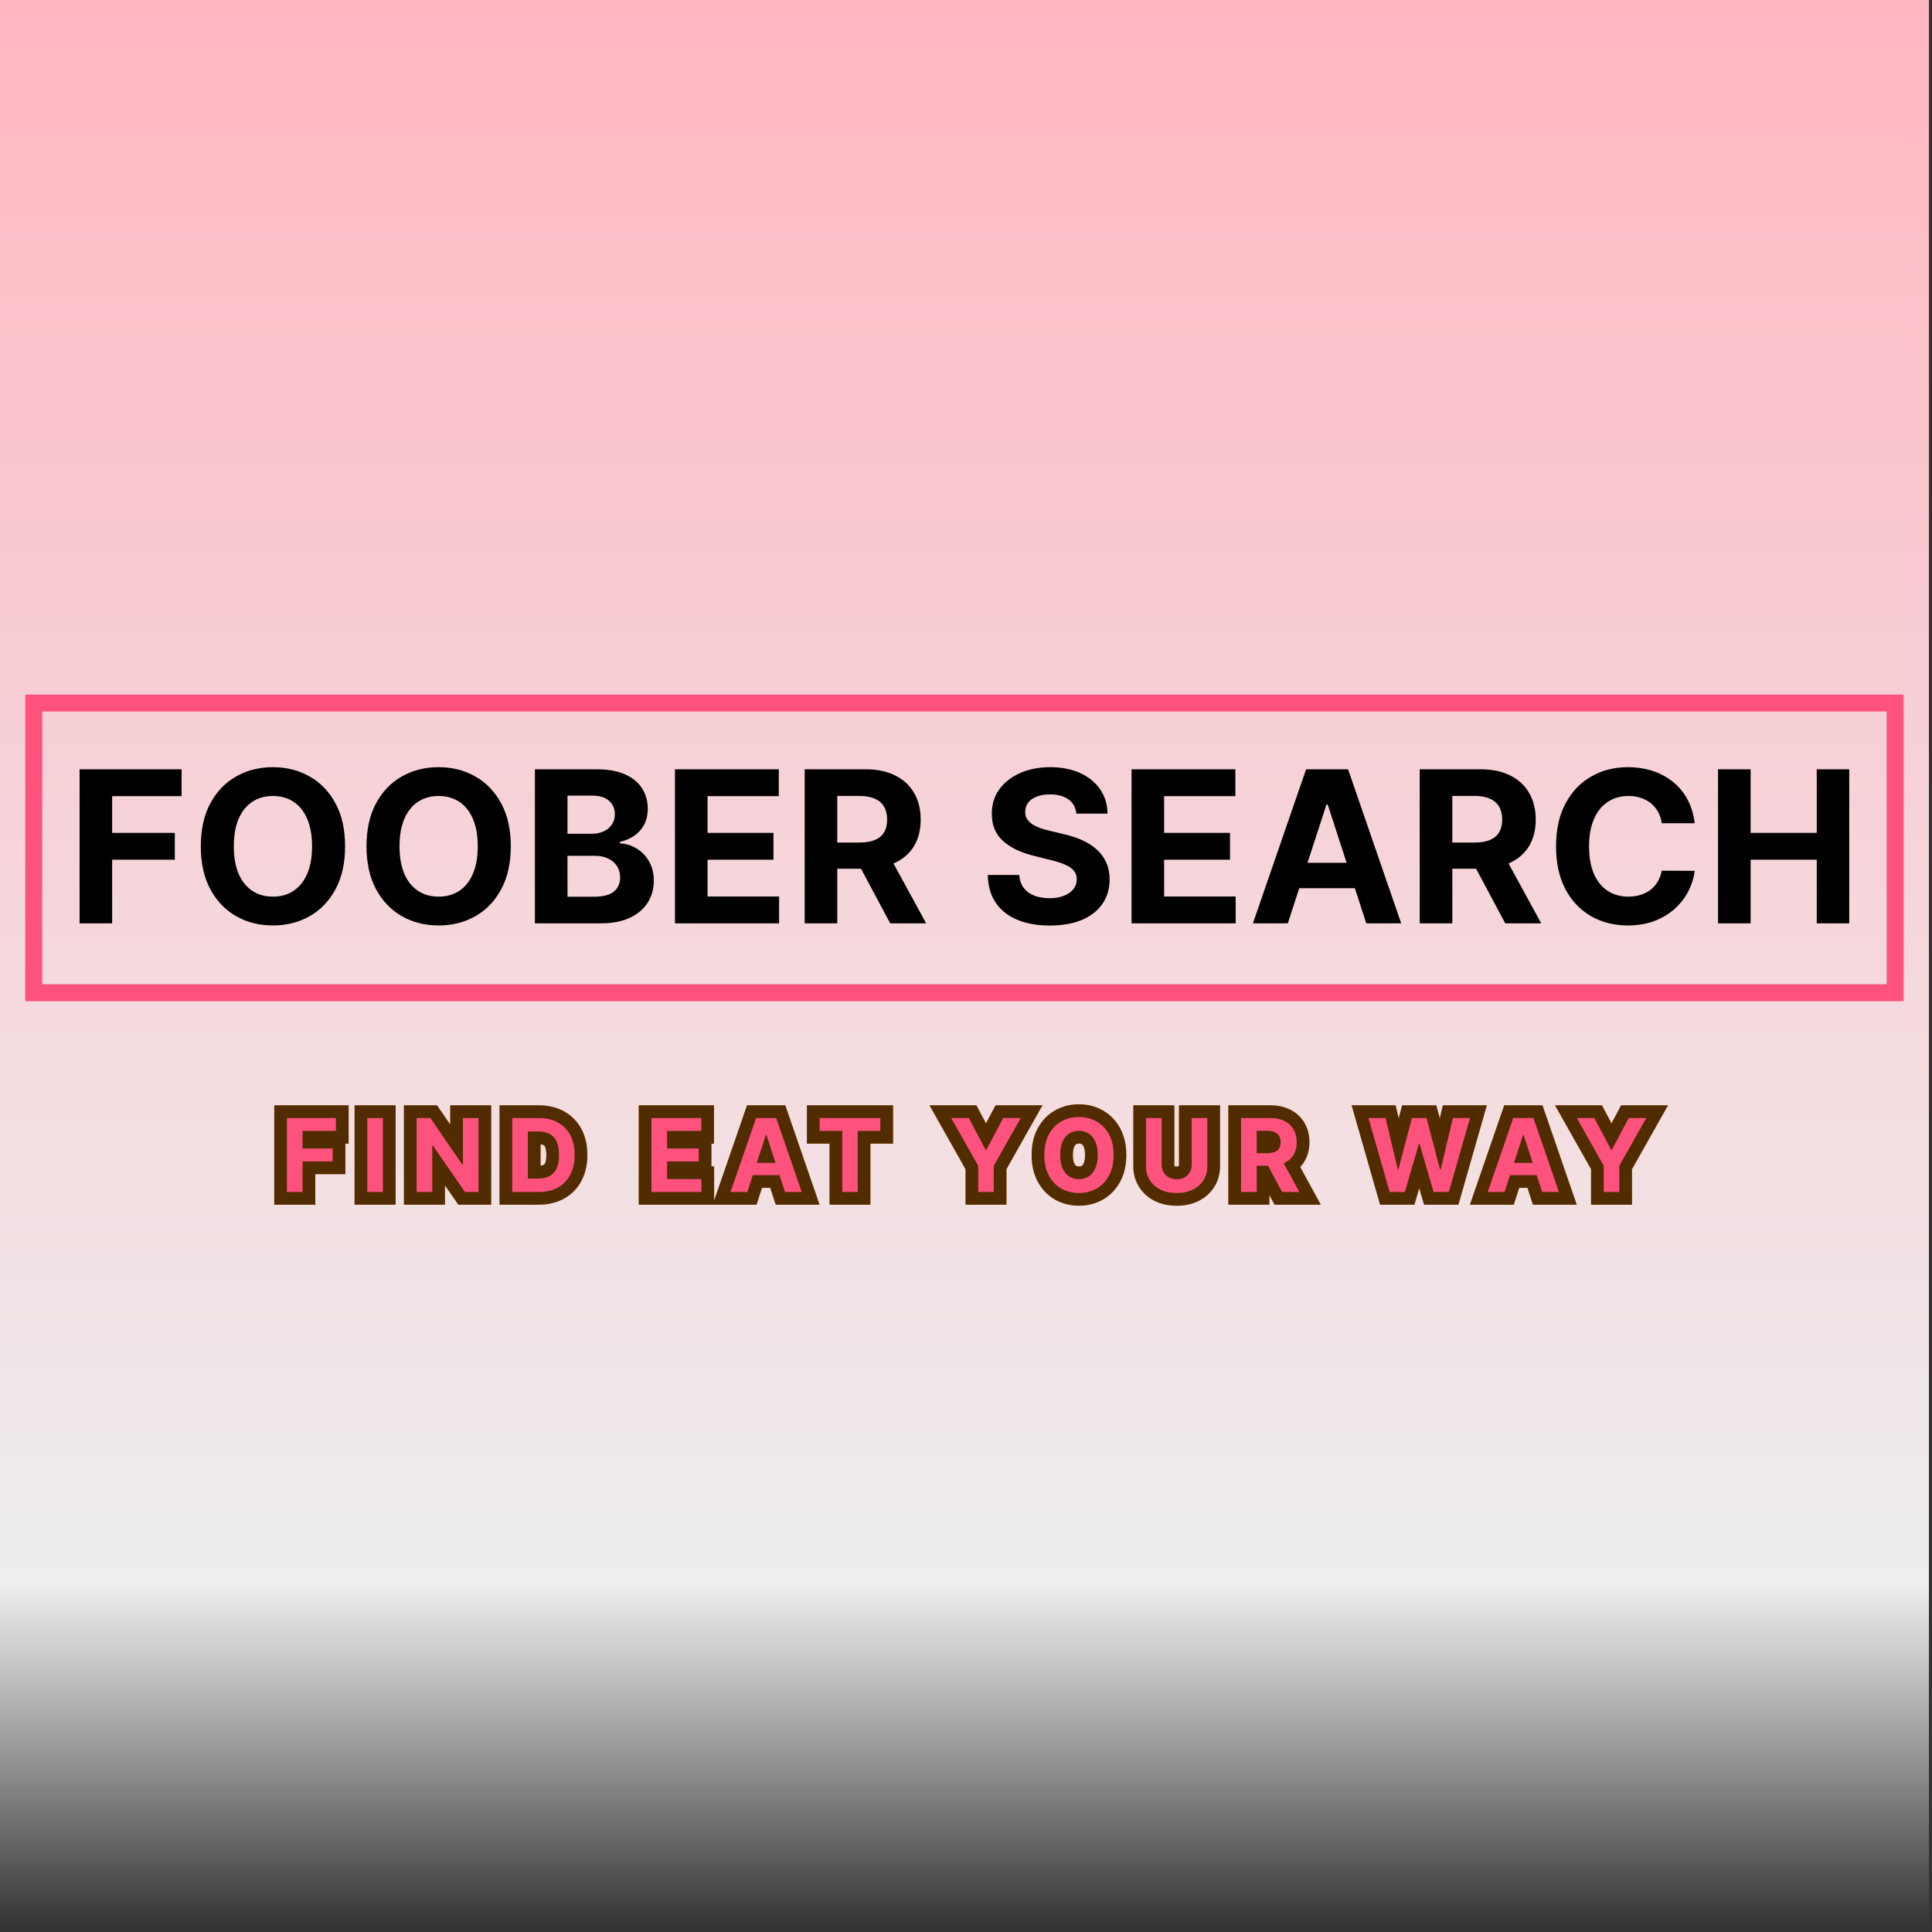
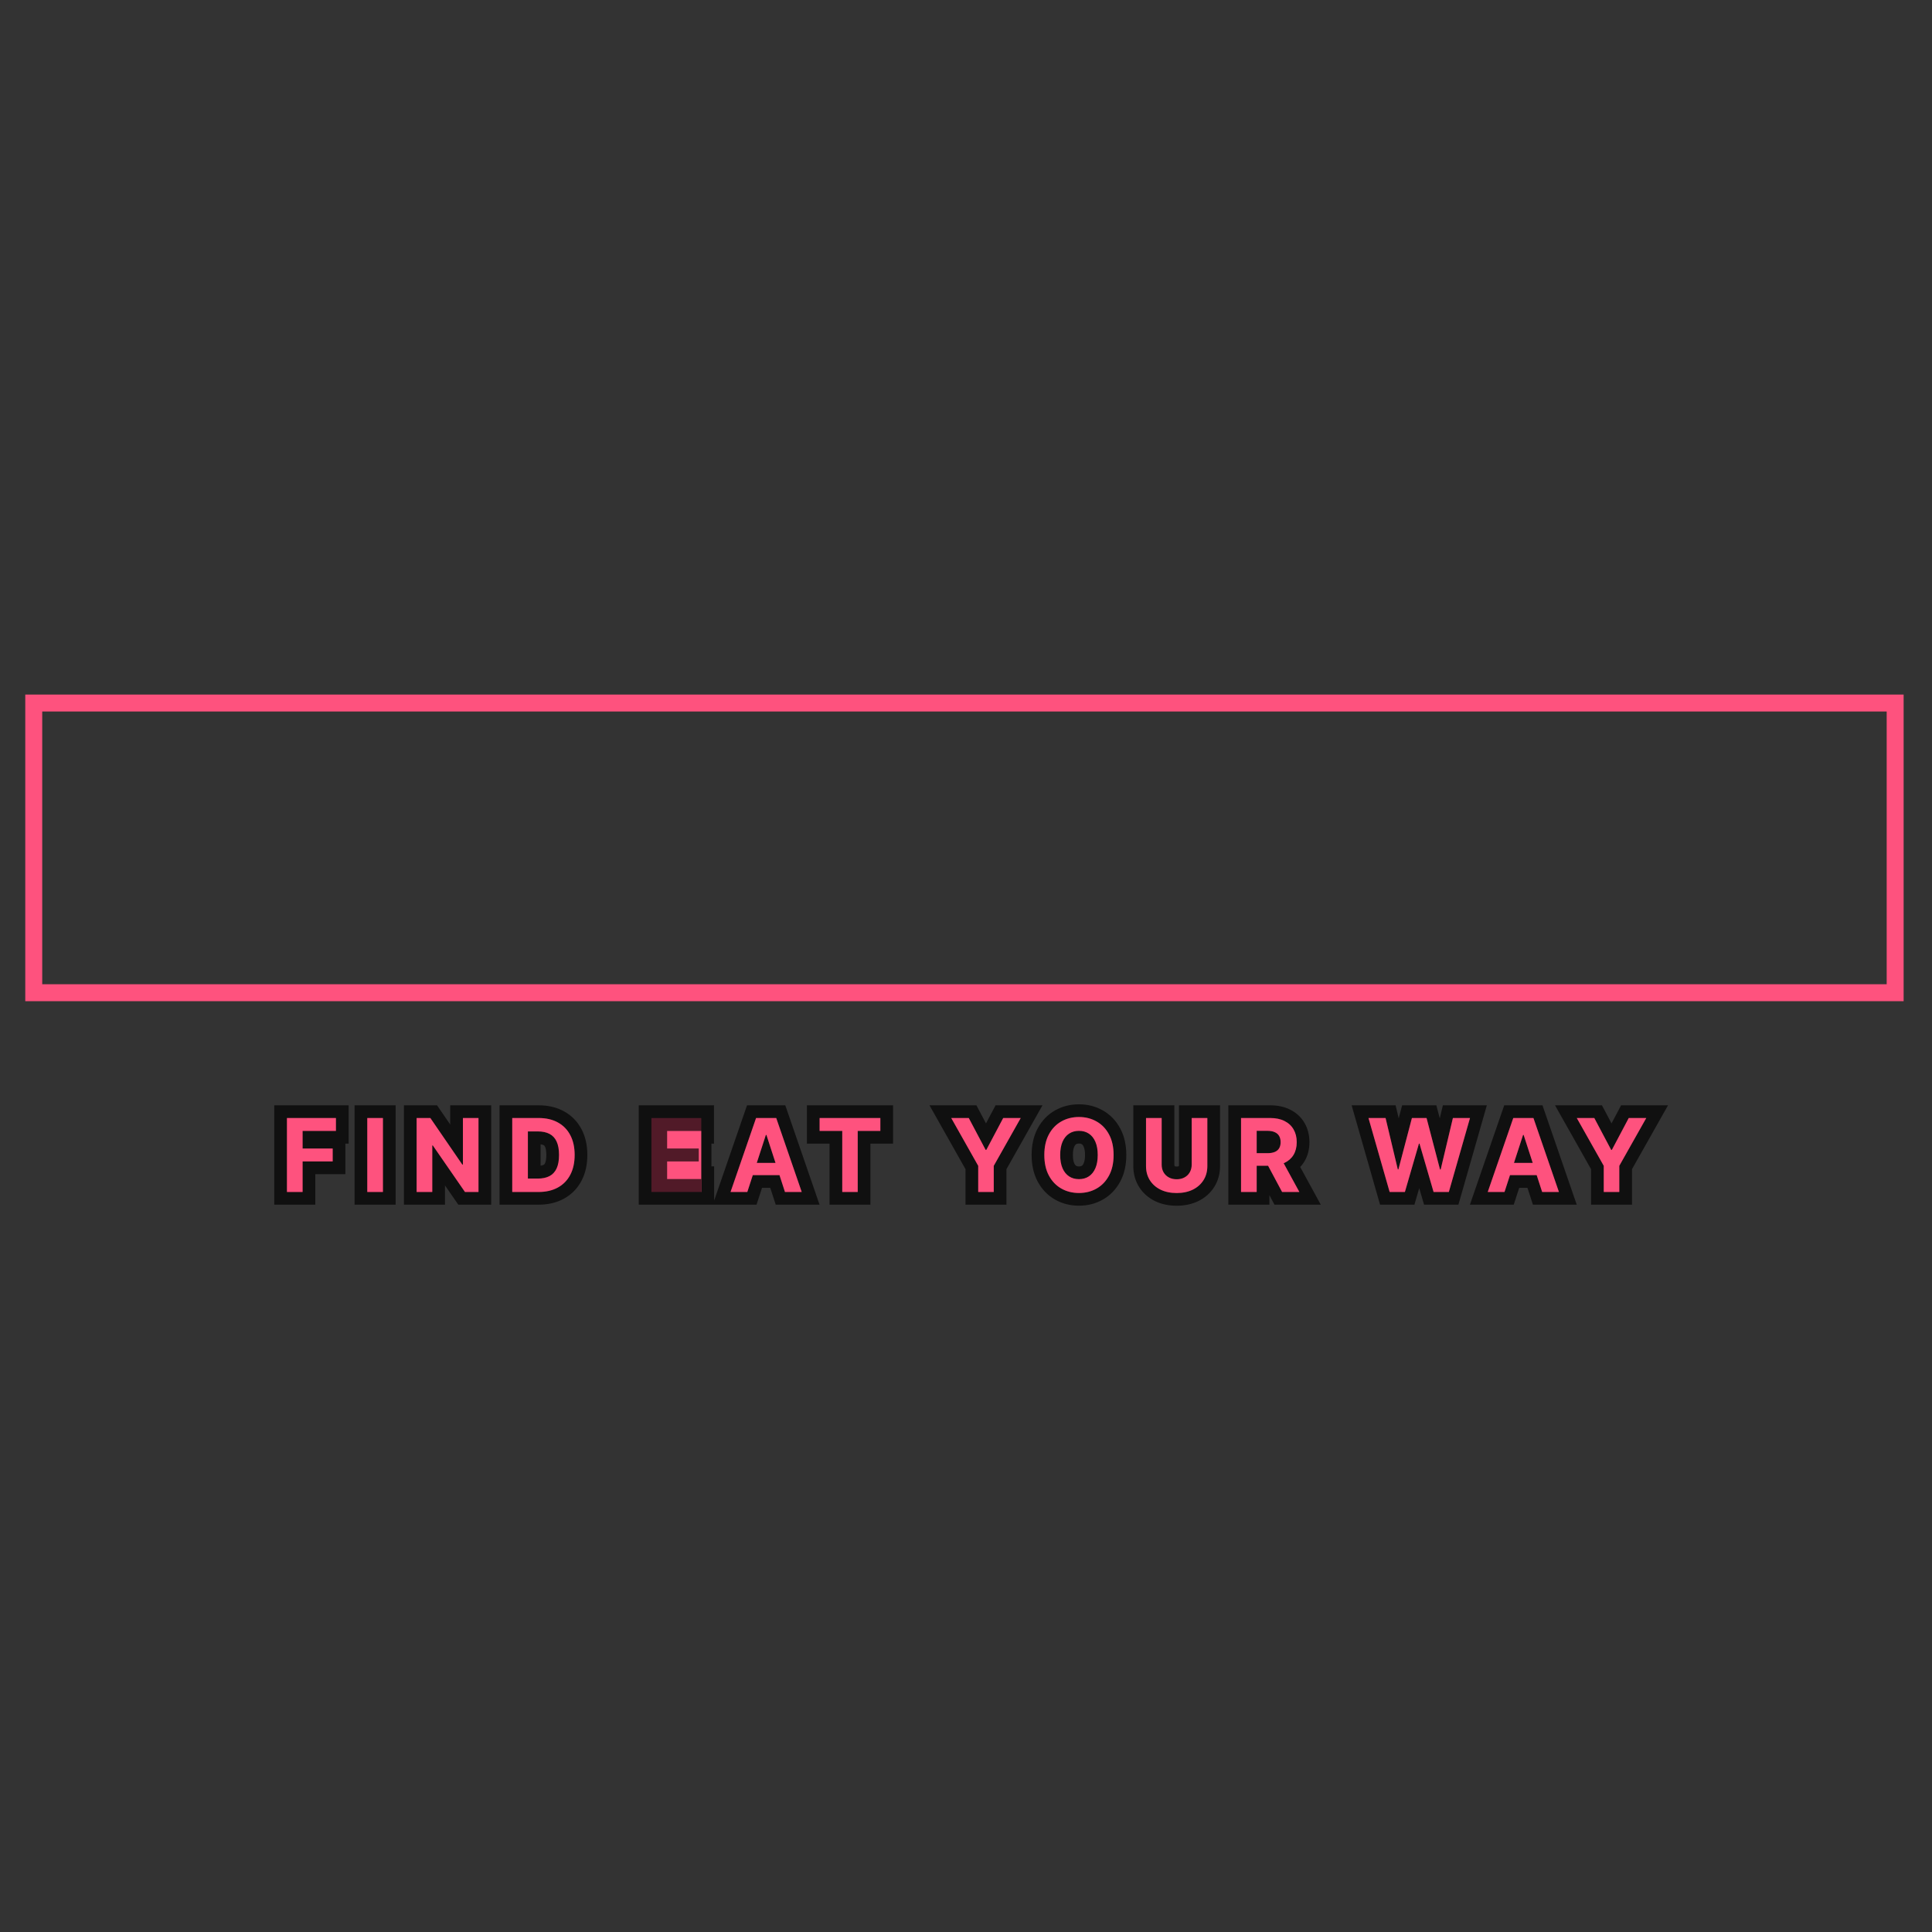
<svg xmlns="http://www.w3.org/2000/svg" width="456" height="456" viewBox="0 0 456 456" fill="none">
  <rect x="0" y="0" width="456" height="456" fill="#333333" stroke="none" />
-   <rect width="455.269" height="455.269" fill="url(#paint0_linear_1_8)" />
-   <path d="M18.783 217.933V181.569H42.86V187.908H26.471V196.573H41.262V202.912H26.471V217.933H18.783ZM81.447 199.751C81.447 203.717 80.696 207.09 79.192 209.872C77.701 212.654 75.665 214.778 73.085 216.246C70.516 217.702 67.628 218.43 64.42 218.43C61.188 218.43 58.288 217.696 55.719 216.228C53.151 214.761 51.121 212.636 49.629 209.854C48.138 207.072 47.392 203.705 47.392 199.751C47.392 195.786 48.138 192.412 49.629 189.63C51.121 186.849 53.151 184.73 55.719 183.274C58.288 181.806 61.188 181.072 64.42 181.072C67.628 181.072 70.516 181.806 73.085 183.274C75.665 184.73 77.701 186.849 79.192 189.63C80.696 192.412 81.447 195.786 81.447 199.751ZM73.653 199.751C73.653 197.182 73.268 195.016 72.499 193.253C71.741 191.489 70.67 190.151 69.285 189.24C67.9 188.328 66.278 187.873 64.42 187.873C62.561 187.873 60.94 188.328 59.555 189.24C58.17 190.151 57.093 191.489 56.323 193.253C55.566 195.016 55.187 197.182 55.187 199.751C55.187 202.32 55.566 204.486 56.323 206.25C57.093 208.013 58.17 209.351 59.555 210.262C60.94 211.174 62.561 211.63 64.42 211.63C66.278 211.63 67.9 211.174 69.285 210.262C70.67 209.351 71.741 208.013 72.499 206.25C73.268 204.486 73.653 202.32 73.653 199.751ZM120.559 199.751C120.559 203.717 119.807 207.09 118.304 209.872C116.812 212.654 114.776 214.778 112.196 216.246C109.627 217.702 106.739 218.43 103.531 218.43C100.299 218.43 97.399 217.696 94.831 216.228C92.262 214.761 90.232 212.636 88.74 209.854C87.249 207.072 86.503 203.705 86.503 199.751C86.503 195.786 87.249 192.412 88.74 189.63C90.232 186.849 92.262 184.73 94.831 183.274C97.399 181.806 100.299 181.072 103.531 181.072C106.739 181.072 109.627 181.806 112.196 183.274C114.776 184.73 116.812 186.849 118.304 189.63C119.807 192.412 120.559 195.786 120.559 199.751ZM112.764 199.751C112.764 197.182 112.379 195.016 111.61 193.253C110.852 191.489 109.781 190.151 108.396 189.24C107.011 188.328 105.389 187.873 103.531 187.873C101.673 187.873 100.051 188.328 98.666 189.24C97.281 190.151 96.204 191.489 95.434 193.253C94.677 195.016 94.298 197.182 94.298 199.751C94.298 202.32 94.677 204.486 95.434 206.25C96.204 208.013 97.281 209.351 98.666 210.262C100.051 211.174 101.673 211.63 103.531 211.63C105.389 211.63 107.011 211.174 108.396 210.262C109.781 209.351 110.852 208.013 111.61 206.25C112.379 204.486 112.764 202.32 112.764 199.751ZM126.254 217.933V181.569H140.814C143.489 181.569 145.72 181.966 147.507 182.759C149.295 183.552 150.638 184.653 151.538 186.062C152.438 187.458 152.887 189.068 152.887 190.891C152.887 192.312 152.603 193.56 152.035 194.637C151.467 195.703 150.686 196.579 149.691 197.265C148.709 197.94 147.584 198.419 146.318 198.704V199.059C147.703 199.118 148.999 199.508 150.206 200.231C151.426 200.953 152.414 201.965 153.171 203.267C153.929 204.557 154.308 206.096 154.308 207.883C154.308 209.813 153.828 211.535 152.87 213.05C151.923 214.553 150.52 215.743 148.662 216.619C146.803 217.495 144.513 217.933 141.79 217.933H126.254ZM133.942 211.647H140.21C142.352 211.647 143.915 211.239 144.897 210.422C145.88 209.594 146.371 208.493 146.371 207.12C146.371 206.114 146.128 205.226 145.643 204.456C145.158 203.687 144.465 203.083 143.566 202.645C142.678 202.207 141.618 201.988 140.387 201.988H133.942V211.647ZM133.942 196.786H139.642C140.695 196.786 141.63 196.602 142.447 196.236C143.276 195.857 143.927 195.324 144.4 194.637C144.885 193.951 145.128 193.128 145.128 192.169C145.128 190.856 144.661 189.796 143.725 188.991C142.802 188.186 141.488 187.784 139.784 187.784H133.942V196.786ZM159.311 217.933V181.569H183.813V187.908H166.999V196.573H182.553V202.912H166.999V211.594H183.884V217.933H159.311ZM189.926 217.933V181.569H204.272C207.019 181.569 209.362 182.061 211.304 183.043C213.257 184.014 214.742 185.393 215.76 187.18C216.79 188.956 217.305 191.045 217.305 193.448C217.305 195.863 216.784 197.94 215.743 199.68C214.701 201.408 213.192 202.734 211.215 203.657C209.25 204.581 206.871 205.042 204.077 205.042H194.471V198.863H202.834C204.302 198.863 205.521 198.662 206.492 198.26C207.462 197.857 208.185 197.254 208.658 196.449C209.143 195.644 209.386 194.643 209.386 193.448C209.386 192.24 209.143 191.222 208.658 190.394C208.185 189.565 207.457 188.938 206.474 188.512C205.503 188.074 204.278 187.855 202.799 187.855H197.614V217.933H189.926ZM209.564 201.385L218.601 217.933H210.114L201.272 201.385H209.564ZM254.037 192.027C253.895 190.595 253.285 189.482 252.208 188.689C251.131 187.896 249.669 187.5 247.823 187.5C246.568 187.5 245.508 187.677 244.644 188.032C243.78 188.376 243.117 188.855 242.656 189.471C242.206 190.086 241.981 190.785 241.981 191.566C241.957 192.217 242.093 192.785 242.389 193.27C242.697 193.756 243.117 194.176 243.65 194.531C244.183 194.874 244.798 195.176 245.497 195.437C246.195 195.685 246.941 195.898 247.734 196.076L251.001 196.857C252.587 197.212 254.043 197.686 255.369 198.277C256.695 198.869 257.843 199.597 258.813 200.461C259.784 201.325 260.536 202.343 261.068 203.515C261.613 204.687 261.891 206.031 261.903 207.546C261.891 209.771 261.323 211.701 260.198 213.334C259.086 214.956 257.476 216.217 255.369 217.116C253.274 218.004 250.746 218.448 247.787 218.448C244.851 218.448 242.295 217.998 240.117 217.098C237.95 216.199 236.258 214.867 235.038 213.103C233.831 211.328 233.198 209.132 233.139 206.516H240.578C240.661 207.735 241.01 208.753 241.626 209.57C242.253 210.375 243.088 210.985 244.129 211.399C245.183 211.801 246.373 212.003 247.698 212.003C249 212.003 250.131 211.813 251.09 211.434C252.06 211.056 252.812 210.529 253.345 209.854C253.877 209.179 254.144 208.404 254.144 207.528C254.144 206.711 253.901 206.025 253.416 205.468C252.942 204.912 252.244 204.439 251.32 204.048C250.409 203.657 249.29 203.302 247.965 202.983L244.005 201.988C240.939 201.243 238.519 200.077 236.743 198.49C234.967 196.904 234.086 194.768 234.097 192.081C234.086 189.879 234.672 187.955 235.855 186.31C237.051 184.665 238.69 183.38 240.774 182.457C242.857 181.534 245.224 181.072 247.876 181.072C250.575 181.072 252.93 181.534 254.943 182.457C256.967 183.38 258.541 184.665 259.666 186.31C260.79 187.955 261.37 189.861 261.406 192.027H254.037ZM267.074 217.933V181.569H291.577V187.908H274.762V196.573H290.316V202.912H274.762V211.594H291.648V217.933H267.074ZM303.957 217.933H295.719L308.272 181.569H318.179L330.715 217.933H322.476L313.368 189.879H313.084L303.957 217.933ZM303.442 203.64H322.902V209.641H303.442V203.64ZM335.092 217.933V181.569H349.438C352.185 181.569 354.528 182.061 356.47 183.043C358.423 184.014 359.908 185.393 360.926 187.18C361.956 188.956 362.471 191.045 362.471 193.448C362.471 195.863 361.95 197.94 360.909 199.68C359.867 201.408 358.358 202.734 356.381 203.657C354.416 204.581 352.037 205.042 349.243 205.042H339.637V198.863H348C349.468 198.863 350.687 198.662 351.658 198.26C352.628 197.857 353.351 197.254 353.824 196.449C354.309 195.644 354.552 194.643 354.552 193.448C354.552 192.24 354.309 191.222 353.824 190.394C353.351 189.565 352.623 188.938 351.64 188.512C350.669 188.074 349.444 187.855 347.965 187.855H342.78V217.933H335.092ZM354.73 201.385L363.767 217.933H355.28L346.438 201.385H354.73ZM399.989 194.3H392.212C392.07 193.294 391.78 192.4 391.342 191.619C390.904 190.826 390.342 190.151 389.655 189.595C388.968 189.039 388.175 188.612 387.276 188.316C386.388 188.021 385.423 187.873 384.382 187.873C382.499 187.873 380.86 188.34 379.463 189.275C378.066 190.199 376.983 191.548 376.214 193.324C375.445 195.087 375.06 197.23 375.06 199.751C375.06 202.343 375.445 204.521 376.214 206.285C376.995 208.049 378.084 209.381 379.481 210.28C380.878 211.18 382.494 211.63 384.328 211.63C385.358 211.63 386.311 211.494 387.187 211.221C388.075 210.949 388.862 210.553 389.548 210.032C390.235 209.499 390.803 208.854 391.253 208.096C391.715 207.339 392.034 206.475 392.212 205.504L399.989 205.539C399.788 207.209 399.284 208.818 398.48 210.369C397.686 211.908 396.615 213.287 395.266 214.506C393.928 215.713 392.33 216.672 390.472 217.383C388.625 218.081 386.536 218.43 384.204 218.43C380.961 218.43 378.061 217.696 375.504 216.228C372.959 214.761 370.946 212.636 369.467 209.854C367.999 207.072 367.265 203.705 367.265 199.751C367.265 195.786 368.011 192.412 369.502 189.63C370.994 186.849 373.018 184.73 375.575 183.274C378.132 181.806 381.008 181.072 384.204 181.072C386.311 181.072 388.264 181.368 390.063 181.96C391.874 182.552 393.478 183.416 394.875 184.552C396.272 185.677 397.408 187.056 398.284 188.689C399.172 190.323 399.74 192.193 399.989 194.3ZM405.502 217.933V181.569H413.19V196.573H428.797V181.569H436.468V217.933H428.797V202.912H413.19V217.933H405.502Z" fill="black" />
  <rect x="7.965" y="165.933" width="439.339" height="68.373" stroke="#FE527E" stroke-width="4" />
  <path d="M67.729 281.336V263.881H79.286V266.924H71.419V271.083H78.519V274.126H71.419V281.336H67.729ZM90.378 263.881V281.336H86.688V263.881H90.378ZM112.934 263.881V281.336H109.746L102.153 270.35H102.025V281.336H98.335V263.881H101.573L109.107 274.859H109.261V263.881H112.934ZM127.09 281.336H120.903V263.881H127.142C128.897 263.881 130.409 264.231 131.676 264.93C132.943 265.623 133.917 266.62 134.599 267.921C135.286 269.222 135.63 270.779 135.63 272.591C135.63 274.41 135.286 275.972 134.599 277.279C133.917 278.586 132.937 279.589 131.659 280.287C130.386 280.986 128.863 281.336 127.09 281.336ZM124.593 278.174H126.937C128.028 278.174 128.946 277.981 129.69 277.594C130.44 277.202 131.002 276.597 131.377 275.779C131.758 274.955 131.948 273.893 131.948 272.591C131.948 271.302 131.758 270.248 131.377 269.43C131.002 268.611 130.443 268.009 129.698 267.623C128.954 267.236 128.036 267.043 126.946 267.043H124.593V278.174ZM153.759 281.336V263.881H165.52V266.924H157.449V271.083H164.915V274.126H157.449V278.293H165.554V281.336H153.759ZM176.382 281.336H172.428L178.453 263.881H183.209L189.226 281.336H185.272L180.899 267.87H180.763L176.382 281.336ZM176.135 274.475H185.476V277.356H176.135V274.475ZM193.449 266.924V263.881H207.785V266.924H202.441V281.336H198.793V266.924H193.449ZM224.517 263.881H228.651L232.631 271.398H232.801L236.782 263.881H240.915L234.549 275.165V281.336H230.884V275.165L224.517 263.881ZM262.836 272.609C262.836 274.512 262.475 276.131 261.753 277.466C261.038 278.802 260.06 279.822 258.822 280.526C257.589 281.225 256.202 281.574 254.663 281.574C253.111 281.574 251.719 281.222 250.486 280.518C249.253 279.813 248.279 278.793 247.563 277.458C246.847 276.123 246.489 274.506 246.489 272.609C246.489 270.705 246.847 269.086 247.563 267.751C248.279 266.415 249.253 265.398 250.486 264.699C251.719 263.995 253.111 263.643 254.663 263.643C256.202 263.643 257.589 263.995 258.822 264.699C260.06 265.398 261.038 266.415 261.753 267.751C262.475 269.086 262.836 270.705 262.836 272.609ZM259.094 272.609C259.094 271.376 258.91 270.336 258.54 269.489C258.177 268.643 257.663 268.001 256.998 267.563C256.333 267.126 255.555 266.907 254.663 266.907C253.77 266.907 252.992 267.126 252.327 267.563C251.663 268.001 251.145 268.643 250.776 269.489C250.413 270.336 250.231 271.376 250.231 272.609C250.231 273.841 250.413 274.881 250.776 275.728C251.145 276.574 251.663 277.216 252.327 277.654C252.992 278.091 253.77 278.31 254.663 278.31C255.555 278.31 256.333 278.091 256.998 277.654C257.663 277.216 258.177 276.574 258.54 275.728C258.91 274.881 259.094 273.841 259.094 272.609ZM281.271 263.881H284.961V275.216C284.961 276.489 284.657 277.603 284.049 278.557C283.447 279.512 282.603 280.256 281.518 280.79C280.433 281.319 279.168 281.583 277.725 281.583C276.276 281.583 275.009 281.319 273.924 280.79C272.839 280.256 271.995 279.512 271.393 278.557C270.791 277.603 270.49 276.489 270.49 275.216V263.881H274.18V274.901C274.18 275.566 274.325 276.157 274.615 276.674C274.91 277.191 275.325 277.597 275.859 277.893C276.393 278.188 277.015 278.336 277.725 278.336C278.441 278.336 279.063 278.188 279.592 277.893C280.126 277.597 280.538 277.191 280.828 276.674C281.123 276.157 281.271 275.566 281.271 274.901V263.881ZM292.917 281.336V263.881H299.804C301.122 263.881 302.247 264.117 303.179 264.589C304.116 265.055 304.829 265.716 305.318 266.574C305.812 267.427 306.059 268.43 306.059 269.583C306.059 270.742 305.809 271.739 305.309 272.574C304.809 273.404 304.085 274.04 303.136 274.484C302.193 274.927 301.051 275.148 299.71 275.148H295.099V272.182H299.113C299.818 272.182 300.403 272.086 300.869 271.893C301.335 271.699 301.682 271.41 301.909 271.023C302.142 270.637 302.258 270.157 302.258 269.583C302.258 269.003 302.142 268.515 301.909 268.117C301.682 267.719 301.332 267.418 300.861 267.214C300.395 267.003 299.807 266.898 299.096 266.898H296.608V281.336H292.917ZM302.343 273.393L306.682 281.336H302.608L298.363 273.393H302.343ZM327.991 281.336L322.997 263.881H327.028L329.917 276.009H330.062L333.25 263.881H336.701L339.88 276.035H340.034L342.923 263.881H346.954L341.96 281.336H338.363L335.039 269.924H334.903L331.588 281.336H327.991ZM355.1 281.336H351.145L357.171 263.881H361.927L367.944 281.336H363.989L359.617 267.87H359.481L355.1 281.336ZM354.853 274.475H364.194V277.356H354.853V274.475ZM372.161 263.881H376.294L380.274 271.398H380.445L384.425 263.881H388.558L382.192 275.165V281.336H378.527V275.165L372.161 263.881Z" fill="#FE527E" />
-   <path d="M67.729 281.336H64.729V284.336H67.729V281.336ZM67.729 263.881V260.881H64.729V263.881H67.729ZM79.286 263.881H82.286V260.881H79.286V263.881ZM79.286 266.924V269.924H82.286V266.924H79.286ZM71.419 266.924V263.924H68.419V266.924H71.419ZM71.419 271.083H68.419V274.083H71.419V271.083ZM78.519 271.083H81.519V268.083H78.519V271.083ZM78.519 274.126V277.126H81.519V274.126H78.519ZM71.419 274.126V271.126H68.419V274.126H71.419ZM71.419 281.336V284.336H74.419V281.336H71.419ZM70.729 281.336V263.881H64.729V281.336H70.729ZM67.729 266.881H79.286V260.881H67.729V266.881ZM76.286 263.881V266.924H82.286V263.881H76.286ZM79.286 263.924H71.419V269.924H79.286V263.924ZM68.419 266.924V271.083H74.419V266.924H68.419ZM71.419 274.083H78.519V268.083H71.419V274.083ZM75.519 271.083V274.126H81.519V271.083H75.519ZM78.519 271.126H71.419V277.126H78.519V271.126ZM68.419 274.126V281.336H74.419V274.126H68.419ZM71.419 278.336H67.729V284.336H71.419V278.336ZM90.378 263.881H93.378V260.881H90.378V263.881ZM90.378 281.336V284.336H93.378V281.336H90.378ZM86.688 281.336H83.688V284.336H86.688V281.336ZM86.688 263.881V260.881H83.688V263.881H86.688ZM87.378 263.881V281.336H93.378V263.881H87.378ZM90.378 278.336H86.688V284.336H90.378V278.336ZM89.688 281.336V263.881H83.688V281.336H89.688ZM86.688 266.881H90.378V260.881H86.688V266.881ZM112.934 263.881H115.934V260.881H112.934V263.881ZM112.934 281.336V284.336H115.934V281.336H112.934ZM109.746 281.336L107.279 283.042L108.173 284.336H109.746V281.336ZM102.153 270.35L104.621 268.644L103.726 267.35H102.153V270.35ZM102.025 270.35V267.35H99.025V270.35H102.025ZM102.025 281.336V284.336H105.025V281.336H102.025ZM98.335 281.336H95.335V284.336H98.335V281.336ZM98.335 263.881V260.881H95.335V263.881H98.335ZM101.573 263.881L104.047 262.184L103.153 260.881H101.573V263.881ZM109.107 274.859L106.634 276.556L107.528 277.859H109.107V274.859ZM109.261 274.859V277.859H112.261V274.859H109.261ZM109.261 263.881V260.881H106.261V263.881H109.261ZM109.934 263.881V281.336H115.934V263.881H109.934ZM112.934 278.336H109.746V284.336H112.934V278.336ZM112.214 279.63L104.621 268.644L99.685 272.056L107.279 283.042L112.214 279.63ZM102.153 267.35H102.025V273.35H102.153V267.35ZM99.025 270.35V281.336H105.025V270.35H99.025ZM102.025 278.336H98.335V284.336H102.025V278.336ZM101.335 281.336V263.881H95.335V281.336H101.335ZM98.335 266.881H101.573V260.881H98.335V266.881ZM99.1 265.579L106.634 276.556L111.581 273.161L104.047 262.184L99.1 265.579ZM109.107 277.859H109.261V271.859H109.107V277.859ZM112.261 274.859V263.881H106.261V274.859H112.261ZM109.261 266.881H112.934V260.881H109.261V266.881ZM120.903 281.336H117.903V284.336H120.903V281.336ZM120.903 263.881V260.881H117.903V263.881H120.903ZM131.676 264.93L130.227 267.556L130.236 267.561L131.676 264.93ZM134.599 267.921L131.942 269.313L131.946 269.323L134.599 267.921ZM134.599 277.279L131.944 275.882L131.939 275.891L134.599 277.279ZM131.659 280.287L130.22 277.655L130.215 277.658L131.659 280.287ZM124.593 278.174H121.593V281.174H124.593V278.174ZM129.69 277.594L131.072 280.257L131.08 280.253L129.69 277.594ZM131.377 275.779L128.654 274.521L128.65 274.529L131.377 275.779ZM131.377 269.43L128.65 270.679L128.654 270.687L128.657 270.695L131.377 269.43ZM129.698 267.623L131.081 264.96L131.081 264.96L129.698 267.623ZM124.593 267.043V264.043H121.593V267.043H124.593ZM127.09 278.336H120.903V284.336H127.09V278.336ZM123.903 281.336V263.881H117.903V281.336H123.903ZM120.903 266.881H127.142V260.881H120.903V266.881ZM127.142 266.881C128.498 266.881 129.489 267.149 130.227 267.556L133.125 262.303C131.328 261.312 129.297 260.881 127.142 260.881V266.881ZM130.236 267.561C130.974 267.965 131.53 268.527 131.942 269.313L137.256 266.529C136.305 264.713 134.911 263.28 133.116 262.298L130.236 267.561ZM131.946 269.323C132.359 270.103 132.63 271.156 132.63 272.591H138.63C138.63 270.402 138.214 268.341 137.251 266.519L131.946 269.323ZM132.63 272.591C132.63 274.034 132.358 275.095 131.944 275.882L137.254 278.676C138.215 276.85 138.63 274.785 138.63 272.591H132.63ZM131.939 275.891C131.529 276.678 130.97 277.245 130.22 277.655L133.098 282.92C134.904 281.933 136.306 280.494 137.259 278.667L131.939 275.891ZM130.215 277.658C129.472 278.066 128.469 278.336 127.09 278.336V284.336C129.257 284.336 131.3 283.907 133.103 282.917L130.215 277.658ZM124.593 281.174H126.937V275.174H124.593V281.174ZM126.937 281.174C128.369 281.174 129.792 280.922 131.072 280.257L128.308 274.932C128.099 275.04 127.687 275.174 126.937 275.174V281.174ZM131.08 280.253C132.458 279.532 133.471 278.411 134.105 277.029L128.65 274.529C128.534 274.783 128.422 274.872 128.3 274.936L131.08 280.253ZM134.101 277.037C134.725 275.686 134.948 274.153 134.948 272.591H128.948C128.948 273.633 128.791 274.224 128.654 274.521L134.101 277.037ZM134.948 272.591C134.948 271.039 134.724 269.511 134.097 268.164L128.657 270.695C128.792 270.985 128.948 271.565 128.948 272.591H134.948ZM134.105 268.18C133.473 266.801 132.463 265.678 131.081 264.96L128.316 270.285C128.423 270.341 128.532 270.421 128.65 270.679L134.105 268.18ZM131.081 264.96C129.8 264.296 128.378 264.043 126.946 264.043V270.043C127.695 270.043 128.108 270.177 128.316 270.285L131.081 264.96ZM126.946 264.043H124.593V270.043H126.946V264.043ZM121.593 267.043V278.174H127.593V267.043H121.593ZM153.759 281.336H150.759V284.336H153.759V281.336ZM153.759 263.881V260.881H150.759V263.881H153.759ZM165.52 263.881H168.52V260.881H165.52V263.881ZM165.52 266.924V269.924H168.52V266.924H165.52ZM157.449 266.924V263.924H154.449V266.924H157.449ZM157.449 271.083H154.449V274.083H157.449V271.083ZM164.915 271.083H167.915V268.083H164.915V271.083ZM164.915 274.126V277.126H167.915V274.126H164.915ZM157.449 274.126V271.126H154.449V274.126H157.449ZM157.449 278.293H154.449V281.293H157.449V278.293ZM165.554 278.293H168.554V275.293H165.554V278.293ZM165.554 281.336V284.336H168.554V281.336H165.554ZM156.759 281.336V263.881H150.759V281.336H156.759ZM153.759 266.881H165.52V260.881H153.759V266.881ZM162.52 263.881V266.924H168.52V263.881H162.52ZM165.52 263.924H157.449V269.924H165.52V263.924ZM154.449 266.924V271.083H160.449V266.924H154.449ZM157.449 274.083H164.915V268.083H157.449V274.083ZM161.915 271.083V274.126H167.915V271.083H161.915ZM164.915 271.126H157.449V277.126H164.915V271.126ZM154.449 274.126V278.293H160.449V274.126H154.449ZM157.449 281.293H165.554V275.293H157.449V281.293ZM162.554 278.293V281.336H168.554V278.293H162.554ZM165.554 278.336H153.759V284.336H165.554V278.336ZM176.382 281.336V284.336H178.561L179.235 282.264L176.382 281.336ZM172.428 281.336L169.592 280.357L168.218 284.336H172.428V281.336ZM178.453 263.881V260.881H176.315L175.618 262.902L178.453 263.881ZM183.209 263.881L186.045 262.904L185.348 260.881H183.209V263.881ZM189.226 281.336V284.336H193.434L192.062 280.358L189.226 281.336ZM185.272 281.336L182.418 282.262L183.091 284.336H185.272V281.336ZM180.899 267.87L183.753 266.943L183.08 264.87H180.899V267.87ZM180.763 267.87V264.87H178.584L177.91 266.942L180.763 267.87ZM176.135 274.475V271.475H173.135V274.475H176.135ZM185.476 274.475H188.476V271.475H185.476V274.475ZM185.476 277.356V280.356H188.476V277.356H185.476ZM176.135 277.356H173.135V280.356H176.135V277.356ZM176.382 278.336H172.428V284.336H176.382V278.336ZM175.264 282.315L181.289 264.86L175.618 262.902L169.592 280.357L175.264 282.315ZM178.453 266.881H183.209V260.881H178.453V266.881ZM180.373 264.859L186.39 282.314L192.062 280.358L186.045 262.904L180.373 264.859ZM189.226 278.336H185.272V284.336H189.226V278.336ZM188.125 280.409L183.753 266.943L178.046 268.796L182.418 282.262L188.125 280.409ZM180.899 264.87H180.763V270.87H180.899V264.87ZM177.91 266.942L173.53 280.408L179.235 282.264L183.616 268.798L177.91 266.942ZM176.135 277.475H185.476V271.475H176.135V277.475ZM182.476 274.475V277.356H188.476V274.475H182.476ZM185.476 274.356H176.135V280.356H185.476V274.356ZM179.135 277.356V274.475H173.135V277.356H179.135ZM193.449 266.924H190.449V269.924H193.449V266.924ZM193.449 263.881V260.881H190.449V263.881H193.449ZM207.785 263.881H210.785V260.881H207.785V263.881ZM207.785 266.924V269.924H210.785V266.924H207.785ZM202.441 266.924V263.924H199.441V266.924H202.441ZM202.441 281.336V284.336H205.441V281.336H202.441ZM198.793 281.336H195.793V284.336H198.793V281.336ZM198.793 266.924H201.793V263.924H198.793V266.924ZM196.449 266.924V263.881H190.449V266.924H196.449ZM193.449 266.881H207.785V260.881H193.449V266.881ZM204.785 263.881V266.924H210.785V263.881H204.785ZM207.785 263.924H202.441V269.924H207.785V263.924ZM199.441 266.924V281.336H205.441V266.924H199.441ZM202.441 278.336H198.793V284.336H202.441V278.336ZM201.793 281.336V266.924H195.793V281.336H201.793ZM198.793 263.924H193.449V269.924H198.793V263.924ZM224.517 263.881V260.881H219.38L221.905 265.355L224.517 263.881ZM228.651 263.881L231.302 262.477L230.457 260.881H228.651V263.881ZM232.631 271.398L229.98 272.802L230.825 274.398H232.631V271.398ZM232.801 271.398V274.398H234.608L235.453 272.802L232.801 271.398ZM236.782 263.881V260.881H234.975L234.13 262.477L236.782 263.881ZM240.915 263.881L243.528 265.355L246.052 260.881H240.915V263.881ZM234.549 275.165L231.936 273.691L231.549 274.377V275.165H234.549ZM234.549 281.336V284.336H237.549V281.336H234.549ZM230.884 281.336H227.884V284.336H230.884V281.336ZM230.884 275.165H233.884V274.377L233.497 273.691L230.884 275.165ZM224.517 266.881H228.651V260.881H224.517V266.881ZM226 265.285L229.98 272.802L235.282 269.994L231.302 262.477L226 265.285ZM232.631 274.398H232.801V268.398H232.631V274.398ZM235.453 272.802L239.433 265.285L234.13 262.477L230.15 269.994L235.453 272.802ZM236.782 266.881H240.915V260.881H236.782V266.881ZM238.302 262.407L231.936 273.691L237.161 276.639L243.528 265.355L238.302 262.407ZM231.549 275.165V281.336H237.549V275.165H231.549ZM234.549 278.336H230.884V284.336H234.549V278.336ZM233.884 281.336V275.165H227.884V281.336H233.884ZM233.497 273.691L227.13 262.407L221.905 265.355L228.271 276.639L233.497 273.691ZM261.753 277.466L259.114 276.04L259.11 276.049L261.753 277.466ZM258.822 280.526L260.301 283.136L260.305 283.134L258.822 280.526ZM250.486 280.518L251.975 277.913L250.486 280.518ZM247.563 277.458L244.919 278.876L244.919 278.876L247.563 277.458ZM247.563 267.751L250.207 269.168L250.207 269.168L247.563 267.751ZM250.486 264.699L251.966 267.309L251.975 267.304L250.486 264.699ZM258.822 264.699L257.333 267.304L257.34 267.308L257.347 267.312L258.822 264.699ZM261.753 267.751L259.11 269.168L259.114 269.177L261.753 267.751ZM258.54 269.489L255.784 270.673L255.787 270.681L255.791 270.689L258.54 269.489ZM256.998 267.563L255.349 270.069L255.349 270.069L256.998 267.563ZM252.327 267.563L253.977 270.069L253.977 270.069L252.327 267.563ZM250.776 269.489L248.026 268.29L248.023 268.297L248.02 268.305L250.776 269.489ZM250.776 275.728L248.02 276.912L248.023 276.92L248.026 276.927L250.776 275.728ZM252.327 277.654L253.977 275.148L253.977 275.148L252.327 277.654ZM256.998 277.654L255.349 275.148L255.349 275.148L256.998 277.654ZM258.54 275.728L255.791 274.528L255.787 274.536L255.784 274.544L258.54 275.728ZM259.836 272.609C259.836 274.138 259.546 275.241 259.114 276.04L264.393 278.893C265.404 277.022 265.836 274.886 265.836 272.609H259.836ZM259.11 276.049C258.643 276.919 258.054 277.511 257.338 277.918L260.305 283.134C262.066 282.132 263.432 280.684 264.397 278.884L259.11 276.049ZM257.342 277.916C256.599 278.338 255.73 278.574 254.663 278.574V284.574C256.675 284.574 258.578 284.112 260.301 283.136L257.342 277.916ZM254.663 278.574C253.584 278.574 252.713 278.335 251.975 277.913L248.998 283.122C250.725 284.109 252.639 284.574 254.663 284.574V278.574ZM251.975 277.913C251.264 277.507 250.675 276.914 250.207 276.04L244.919 278.876C245.883 280.672 247.243 282.119 248.998 283.122L251.975 277.913ZM250.207 276.04C249.777 275.238 249.489 274.134 249.489 272.609H243.489C243.489 274.878 243.918 277.008 244.919 278.876L250.207 276.04ZM249.489 272.609C249.489 271.075 249.777 269.97 250.207 269.168L244.919 266.333C243.917 268.202 243.489 270.335 243.489 272.609H249.489ZM250.207 269.168C250.674 268.296 251.26 267.709 251.966 267.309L249.007 262.09C247.247 263.087 245.884 264.534 244.919 266.333L250.207 269.168ZM251.975 267.304C252.713 266.882 253.584 266.643 254.663 266.643V260.643C252.639 260.643 250.725 261.108 248.998 262.095L251.975 267.304ZM254.663 266.643C255.726 266.643 256.591 266.88 257.333 267.304L260.31 262.095C258.586 261.11 256.679 260.643 254.663 260.643V266.643ZM257.347 267.312C258.058 267.713 258.644 268.3 259.11 269.168L264.397 266.333C263.431 264.531 262.063 263.083 260.296 262.087L257.347 267.312ZM259.114 269.177C259.546 269.976 259.836 271.079 259.836 272.609H265.836C265.836 270.331 265.404 268.195 264.393 266.324L259.114 269.177ZM262.094 272.609C262.094 271.094 261.87 269.619 261.29 268.29L255.791 270.689C255.95 271.053 256.094 271.657 256.094 272.609H262.094ZM261.297 268.305C260.739 267.006 259.876 265.866 258.647 265.057L255.349 270.069C255.449 270.135 255.615 270.279 255.784 270.673L261.297 268.305ZM258.647 265.057C257.435 264.259 256.067 263.907 254.663 263.907V269.907C255.042 269.907 255.231 269.992 255.349 270.069L258.647 265.057ZM254.663 263.907C253.258 263.907 251.89 264.259 250.678 265.057L253.977 270.069C254.094 269.992 254.283 269.907 254.663 269.907V263.907ZM250.678 265.057C249.454 265.863 248.59 266.998 248.026 268.29L253.526 270.689C253.701 270.288 253.872 270.138 253.977 270.069L250.678 265.057ZM248.02 268.305C247.451 269.629 247.231 271.099 247.231 272.609H253.231C253.231 271.652 253.374 271.042 253.533 270.673L248.02 268.305ZM247.231 272.609C247.231 274.118 247.451 275.588 248.02 276.912L253.533 274.544C253.374 274.175 253.231 273.565 253.231 272.609H247.231ZM248.026 276.927C248.59 278.219 249.454 279.354 250.678 280.16L253.977 275.148C253.872 275.079 253.701 274.93 253.526 274.528L248.026 276.927ZM250.678 280.16C251.89 280.958 253.258 281.31 254.663 281.31V275.31C254.283 275.31 254.094 275.225 253.977 275.148L250.678 280.16ZM254.663 281.31C256.067 281.31 257.435 280.958 258.647 280.16L255.349 275.148C255.231 275.225 255.042 275.31 254.663 275.31V281.31ZM258.647 280.16C259.876 279.351 260.739 278.211 261.297 276.912L255.784 274.544C255.615 274.938 255.449 275.082 255.349 275.148L258.647 280.16ZM261.29 276.927C261.87 275.598 262.094 274.123 262.094 272.609H256.094C256.094 273.56 255.95 274.164 255.791 274.528L261.29 276.927ZM281.271 263.881V260.881H278.271V263.881H281.271ZM284.961 263.881H287.961V260.881H284.961V263.881ZM284.049 278.557L281.519 276.946L281.512 276.957L284.049 278.557ZM281.518 280.79L282.831 283.488L282.843 283.482L281.518 280.79ZM273.924 280.79L272.599 283.482L272.611 283.488L273.924 280.79ZM271.393 278.557L268.856 280.158L268.856 280.158L271.393 278.557ZM270.49 263.881V260.881H267.49V263.881H270.49ZM274.18 263.881H277.18V260.881H274.18V263.881ZM274.615 276.674L271.997 278.141L272.004 278.151L272.01 278.162L274.615 276.674ZM275.859 277.893L274.407 280.518L274.407 280.518L275.859 277.893ZM279.592 277.893L278.14 275.267L278.128 275.274L279.592 277.893ZM280.828 276.674L278.223 275.185L278.217 275.196L278.211 275.207L280.828 276.674ZM281.271 266.881H284.961V260.881H281.271V266.881ZM281.961 263.881V275.216H287.961V263.881H281.961ZM281.961 275.216C281.961 275.992 281.783 276.531 281.519 276.946L286.58 280.169C287.531 278.675 287.961 276.987 287.961 275.216H281.961ZM281.512 276.957C281.227 277.409 280.818 277.791 280.193 278.099L282.843 283.482C284.388 282.721 285.667 281.615 286.586 280.158L281.512 276.957ZM280.205 278.093C279.601 278.387 278.801 278.583 277.725 278.583V284.583C279.535 284.583 281.264 284.25 282.831 283.488L280.205 278.093ZM277.725 278.583C276.641 278.583 275.84 278.386 275.237 278.093L272.611 283.488C274.179 284.251 275.911 284.583 277.725 284.583V278.583ZM275.249 278.099C274.624 277.791 274.215 277.409 273.93 276.957L268.856 280.158C269.775 281.615 271.054 282.721 272.599 283.482L275.249 278.099ZM273.93 276.957C273.668 276.54 273.49 275.997 273.49 275.216H267.49C267.49 276.981 267.914 278.665 268.856 280.158L273.93 276.957ZM273.49 275.216V263.881H267.49V275.216H273.49ZM270.49 266.881H274.18V260.881H270.49V266.881ZM271.18 263.881V274.901H277.18V263.881H271.18ZM271.18 274.901C271.18 276.016 271.427 277.123 271.997 278.141L277.232 275.207C277.222 275.191 277.18 275.116 277.18 274.901H271.18ZM272.01 278.162C272.585 279.169 273.404 279.963 274.407 280.518L277.311 275.268C277.268 275.244 277.251 275.228 277.246 275.223C277.242 275.219 277.233 275.21 277.219 275.185L272.01 278.162ZM274.407 280.518C275.453 281.097 276.591 281.336 277.725 281.336V275.336C277.439 275.336 277.333 275.279 277.311 275.268L274.407 280.518ZM277.725 281.336C278.86 281.336 280.005 281.099 281.056 280.511L278.128 275.274C278.122 275.277 278.022 275.336 277.725 275.336V281.336ZM281.044 280.518C282.051 279.96 282.873 279.16 283.445 278.141L278.211 275.207C278.205 275.218 278.201 275.223 278.199 275.226C278.197 275.228 278.196 275.229 278.195 275.23C278.194 275.231 278.18 275.245 278.14 275.268L281.044 280.518ZM283.432 278.162C284.016 277.141 284.271 276.026 284.271 274.901H278.271C278.271 275.106 278.23 275.173 278.223 275.185L283.432 278.162ZM284.271 274.901V263.881H278.271V274.901H284.271ZM292.917 281.336H289.917V284.336H292.917V281.336ZM292.917 263.881V260.881H289.917V263.881H292.917ZM303.179 264.589L301.824 267.265L301.834 267.27L301.844 267.275L303.179 264.589ZM305.318 266.574L302.711 268.059L302.717 268.069L302.723 268.08L305.318 266.574ZM305.309 272.574L307.879 274.123L307.883 274.115L305.309 272.574ZM303.136 274.484L301.867 271.765L301.86 271.768L303.136 274.484ZM295.099 275.148H292.099V278.148H295.099V275.148ZM295.099 272.182V269.182H292.099V272.182H295.099ZM300.869 271.893L302.018 274.664L302.018 274.664L300.869 271.893ZM301.909 271.023L299.34 269.474L299.331 269.488L299.323 269.502L301.909 271.023ZM301.909 268.117L299.304 269.605L299.312 269.619L299.32 269.633L301.909 268.117ZM300.861 267.214L299.627 269.948L299.647 269.957L299.667 269.966L300.861 267.214ZM296.608 266.898V263.898H293.608V266.898H296.608ZM296.608 281.336V284.336H299.608V281.336H296.608ZM302.343 273.393L304.976 271.955L304.123 270.393H302.343V273.393ZM306.682 281.336V284.336H311.738L309.314 279.898L306.682 281.336ZM302.608 281.336L299.962 282.75L300.809 284.336H302.608V281.336ZM298.363 273.393V270.393H293.359L295.717 274.806L298.363 273.393ZM295.917 281.336V263.881H289.917V281.336H295.917ZM292.917 266.881H299.804V260.881H292.917V266.881ZM299.804 266.881C300.771 266.881 301.408 267.055 301.824 267.265L304.533 261.912C303.086 261.179 301.472 260.881 299.804 260.881V266.881ZM301.844 267.275C302.281 267.493 302.536 267.751 302.711 268.059L307.925 265.09C307.123 263.682 305.951 262.616 304.514 261.902L301.844 267.275ZM302.723 268.08C302.91 268.402 303.059 268.867 303.059 269.583H309.059C309.059 267.992 308.715 266.452 307.913 265.069L302.723 268.08ZM303.059 269.583C303.059 270.304 302.908 270.746 302.735 271.034L307.883 274.115C308.711 272.733 309.059 271.181 309.059 269.583H303.059ZM302.74 271.026C302.573 271.303 302.322 271.553 301.867 271.765L304.406 277.202C305.848 276.528 307.046 275.505 307.879 274.123L302.74 271.026ZM301.86 271.768C301.414 271.978 300.732 272.148 299.71 272.148V278.148C301.37 278.148 302.972 277.875 304.412 277.199L301.86 271.768ZM299.71 272.148H295.099V278.148H299.71V272.148ZM298.099 275.148V272.182H292.099V275.148H298.099ZM295.099 275.182H299.113V269.182H295.099V275.182ZM299.113 275.182C300.067 275.182 301.074 275.055 302.018 274.664L299.72 269.121C299.732 269.116 299.569 269.182 299.113 269.182V275.182ZM302.018 274.664C303.007 274.254 303.896 273.562 304.495 272.544L299.323 269.502C299.385 269.397 299.466 269.303 299.554 269.229C299.639 269.158 299.705 269.128 299.72 269.121L302.018 274.664ZM304.478 272.572C305.06 271.607 305.258 270.556 305.258 269.583H299.258C299.258 269.669 299.249 269.691 299.255 269.666C299.262 269.638 299.284 269.566 299.34 269.474L304.478 272.572ZM305.258 269.583C305.258 268.606 305.061 267.563 304.497 266.601L299.32 269.633C299.298 269.595 299.282 269.561 299.271 269.533C299.26 269.505 299.255 269.486 299.253 269.477C299.249 269.462 299.258 269.492 299.258 269.583H305.258ZM304.514 266.629C303.926 265.6 303.044 264.891 302.054 264.461L299.667 269.966C299.656 269.961 299.597 269.934 299.518 269.865C299.436 269.795 299.361 269.705 299.304 269.605L304.514 266.629ZM302.094 264.479C301.121 264.04 300.077 263.898 299.096 263.898V269.898C299.306 269.898 299.451 269.914 299.542 269.93C299.633 269.946 299.653 269.96 299.627 269.948L302.094 264.479ZM299.096 263.898H296.608V269.898H299.096V263.898ZM293.608 266.898V281.336H299.608V266.898H293.608ZM296.608 278.336H292.917V284.336H296.608V278.336ZM299.711 274.831L304.049 282.774L309.314 279.898L304.976 271.955L299.711 274.831ZM306.682 278.336H302.608V284.336H306.682V278.336ZM305.254 279.922L301.009 271.979L295.717 274.806L299.962 282.75L305.254 279.922ZM298.363 276.393H302.343V270.393H298.363V276.393ZM327.991 281.336L325.107 282.161L325.729 284.336H327.991V281.336ZM322.997 263.881V260.881H319.018L320.112 264.707L322.997 263.881ZM327.028 263.881L329.946 263.186L329.397 260.881H327.028V263.881ZM329.917 276.009L326.999 276.704L327.548 279.009H329.917V276.009ZM330.062 276.009V279.009H332.375L332.963 276.772L330.062 276.009ZM333.25 263.881V260.881H330.936L330.348 263.119L333.25 263.881ZM336.701 263.881L339.604 263.122L339.017 260.881H336.701V263.881ZM339.88 276.035L336.978 276.794L337.564 279.035H339.88V276.035ZM340.034 276.035V279.035H342.404L342.952 276.728L340.034 276.035ZM342.923 263.881V260.881H340.552L340.004 263.187L342.923 263.881ZM346.954 263.881L349.838 264.707L350.933 260.881H346.954V263.881ZM341.96 281.336V284.336H344.222L344.844 282.161L341.96 281.336ZM338.363 281.336L335.483 282.175L336.112 284.336H338.363V281.336ZM335.039 269.924L337.92 269.085L337.29 266.924H335.039V269.924ZM334.903 269.924V266.924H332.65L332.022 269.087L334.903 269.924ZM331.588 281.336V284.336H333.84L334.468 282.173L331.588 281.336ZM330.875 280.511L325.881 263.056L320.112 264.707L325.107 282.161L330.875 280.511ZM322.997 266.881H327.028V260.881H322.997V266.881ZM324.11 264.576L326.999 276.704L332.835 275.314L329.946 263.186L324.11 264.576ZM329.917 279.009H330.062V273.009H329.917V279.009ZM332.963 276.772L336.151 264.644L330.348 263.119L327.161 275.247L332.963 276.772ZM333.25 266.881H336.701V260.881H333.25V266.881ZM333.799 264.64L336.978 276.794L342.783 275.275L339.604 263.122L333.799 264.64ZM339.88 279.035H340.034V273.035H339.88V279.035ZM342.952 276.728L345.841 264.575L340.004 263.187L337.115 275.341L342.952 276.728ZM342.923 266.881H346.954V260.881H342.923V266.881ZM344.07 263.056L339.076 280.511L344.844 282.161L349.838 264.707L344.07 263.056ZM341.96 278.336H338.363V284.336H341.96V278.336ZM341.243 280.497L337.92 269.085L332.159 270.763L335.483 282.175L341.243 280.497ZM335.039 266.924H334.903V272.924H335.039V266.924ZM332.022 269.087L328.707 280.499L334.468 282.173L337.784 270.761L332.022 269.087ZM331.588 278.336H327.991V284.336H331.588V278.336ZM355.1 281.336V284.336H357.279L357.953 282.264L355.1 281.336ZM351.145 281.336L348.31 280.357L346.936 284.336H351.145V281.336ZM357.171 263.881V260.881H355.033L354.335 262.902L357.171 263.881ZM361.927 263.881L364.763 262.904L364.066 260.881H361.927V263.881ZM367.944 281.336V284.336H372.151L370.78 280.358L367.944 281.336ZM363.989 281.336L361.136 282.262L361.809 284.336H363.989V281.336ZM359.617 267.87L362.47 266.943L361.797 264.87H359.617V267.87ZM359.481 267.87V264.87H357.302L356.628 266.942L359.481 267.87ZM354.853 274.475V271.475H351.853V274.475H354.853ZM364.194 274.475H367.194V271.475H364.194V274.475ZM364.194 277.356V280.356H367.194V277.356H364.194ZM354.853 277.356H351.853V280.356H354.853V277.356ZM355.1 278.336H351.145V284.336H355.1V278.336ZM353.981 282.315L360.007 264.86L354.335 262.902L348.31 280.357L353.981 282.315ZM357.171 266.881H361.927V260.881H357.171V266.881ZM359.09 264.859L365.107 282.314L370.78 280.358L364.763 262.904L359.09 264.859ZM367.944 278.336H363.989V284.336H367.944V278.336ZM366.842 280.409L362.47 266.943L356.764 268.796L361.136 282.262L366.842 280.409ZM359.617 264.87H359.481V270.87H359.617V264.87ZM356.628 266.942L352.247 280.408L357.953 282.264L362.333 268.798L356.628 266.942ZM354.853 277.475H364.194V271.475H354.853V277.475ZM361.194 274.475V277.356H367.194V274.475H361.194ZM364.194 274.356H354.853V280.356H364.194V274.356ZM357.853 277.356V274.475H351.853V277.356H357.853ZM372.161 263.881V260.881H367.023L369.548 265.355L372.161 263.881ZM376.294 263.881L378.945 262.477L378.1 260.881H376.294V263.881ZM380.274 271.398L377.623 272.802L378.468 274.398H380.274V271.398ZM380.445 271.398V274.398H382.251L383.096 272.802L380.445 271.398ZM384.425 263.881V260.881H382.619L381.773 262.477L384.425 263.881ZM388.558 263.881L391.171 265.355L393.695 260.881H388.558V263.881ZM382.192 275.165L379.579 273.691L379.192 274.377V275.165H382.192ZM382.192 281.336V284.336H385.192V281.336H382.192ZM378.527 281.336H375.527V284.336H378.527V281.336ZM378.527 275.165H381.527V274.377L381.14 273.691L378.527 275.165ZM372.161 266.881H376.294V260.881H372.161V266.881ZM373.643 265.285L377.623 272.802L382.925 269.994L378.945 262.477L373.643 265.285ZM380.274 274.398H380.445V268.398H380.274V274.398ZM383.096 272.802L387.076 265.285L381.773 262.477L377.793 269.994L383.096 272.802ZM384.425 266.881H388.558V260.881H384.425V266.881ZM385.945 262.407L379.579 273.691L384.805 276.639L391.171 265.355L385.945 262.407ZM379.192 275.165V281.336H385.192V275.165H379.192ZM382.192 278.336H378.527V284.336H382.192V278.336ZM381.527 281.336V275.165H375.527V281.336H381.527ZM381.14 273.691L374.773 262.407L369.548 265.355L375.914 276.639L381.14 273.691Z" fill="#FF8C00" />
  <path d="M67.729 281.336H64.729V284.336H67.729V281.336ZM67.729 263.881V260.881H64.729V263.881H67.729ZM79.286 263.881H82.286V260.881H79.286V263.881ZM79.286 266.924V269.924H82.286V266.924H79.286ZM71.419 266.924V263.924H68.419V266.924H71.419ZM71.419 271.083H68.419V274.083H71.419V271.083ZM78.519 271.083H81.519V268.083H78.519V271.083ZM78.519 274.126V277.126H81.519V274.126H78.519ZM71.419 274.126V271.126H68.419V274.126H71.419ZM71.419 281.336V284.336H74.419V281.336H71.419ZM70.729 281.336V263.881H64.729V281.336H70.729ZM67.729 266.881H79.286V260.881H67.729V266.881ZM76.286 263.881V266.924H82.286V263.881H76.286ZM79.286 263.924H71.419V269.924H79.286V263.924ZM68.419 266.924V271.083H74.419V266.924H68.419ZM71.419 274.083H78.519V268.083H71.419V274.083ZM75.519 271.083V274.126H81.519V271.083H75.519ZM78.519 271.126H71.419V277.126H78.519V271.126ZM68.419 274.126V281.336H74.419V274.126H68.419ZM71.419 278.336H67.729V284.336H71.419V278.336ZM90.378 263.881H93.378V260.881H90.378V263.881ZM90.378 281.336V284.336H93.378V281.336H90.378ZM86.688 281.336H83.688V284.336H86.688V281.336ZM86.688 263.881V260.881H83.688V263.881H86.688ZM87.378 263.881V281.336H93.378V263.881H87.378ZM90.378 278.336H86.688V284.336H90.378V278.336ZM89.688 281.336V263.881H83.688V281.336H89.688ZM86.688 266.881H90.378V260.881H86.688V266.881ZM112.934 263.881H115.934V260.881H112.934V263.881ZM112.934 281.336V284.336H115.934V281.336H112.934ZM109.746 281.336L107.279 283.042L108.173 284.336H109.746V281.336ZM102.153 270.35L104.621 268.644L103.726 267.35H102.153V270.35ZM102.025 270.35V267.35H99.025V270.35H102.025ZM102.025 281.336V284.336H105.025V281.336H102.025ZM98.335 281.336H95.335V284.336H98.335V281.336ZM98.335 263.881V260.881H95.335V263.881H98.335ZM101.573 263.881L104.047 262.184L103.153 260.881H101.573V263.881ZM109.107 274.859L106.634 276.556L107.528 277.859H109.107V274.859ZM109.261 274.859V277.859H112.261V274.859H109.261ZM109.261 263.881V260.881H106.261V263.881H109.261ZM109.934 263.881V281.336H115.934V263.881H109.934ZM112.934 278.336H109.746V284.336H112.934V278.336ZM112.214 279.63L104.621 268.644L99.685 272.056L107.279 283.042L112.214 279.63ZM102.153 267.35H102.025V273.35H102.153V267.35ZM99.025 270.35V281.336H105.025V270.35H99.025ZM102.025 278.336H98.335V284.336H102.025V278.336ZM101.335 281.336V263.881H95.335V281.336H101.335ZM98.335 266.881H101.573V260.881H98.335V266.881ZM99.1 265.579L106.634 276.556L111.581 273.161L104.047 262.184L99.1 265.579ZM109.107 277.859H109.261V271.859H109.107V277.859ZM112.261 274.859V263.881H106.261V274.859H112.261ZM109.261 266.881H112.934V260.881H109.261V266.881ZM120.903 281.336H117.903V284.336H120.903V281.336ZM120.903 263.881V260.881H117.903V263.881H120.903ZM131.676 264.93L130.227 267.556L130.236 267.561L131.676 264.93ZM134.599 267.921L131.942 269.313L131.946 269.323L134.599 267.921ZM134.599 277.279L131.944 275.882L131.939 275.891L134.599 277.279ZM131.659 280.287L130.22 277.655L130.215 277.658L131.659 280.287ZM124.593 278.174H121.593V281.174H124.593V278.174ZM129.69 277.594L131.072 280.257L131.08 280.253L129.69 277.594ZM131.377 275.779L128.654 274.521L128.65 274.529L131.377 275.779ZM131.377 269.43L128.65 270.679L128.654 270.687L128.657 270.695L131.377 269.43ZM129.698 267.623L131.081 264.96L131.081 264.96L129.698 267.623ZM124.593 267.043V264.043H121.593V267.043H124.593ZM127.09 278.336H120.903V284.336H127.09V278.336ZM123.903 281.336V263.881H117.903V281.336H123.903ZM120.903 266.881H127.142V260.881H120.903V266.881ZM127.142 266.881C128.498 266.881 129.489 267.149 130.227 267.556L133.125 262.303C131.328 261.312 129.297 260.881 127.142 260.881V266.881ZM130.236 267.561C130.974 267.965 131.53 268.527 131.942 269.313L137.256 266.529C136.305 264.713 134.911 263.28 133.116 262.298L130.236 267.561ZM131.946 269.323C132.359 270.103 132.63 271.156 132.63 272.591H138.63C138.63 270.402 138.214 268.341 137.251 266.519L131.946 269.323ZM132.63 272.591C132.63 274.034 132.358 275.095 131.944 275.882L137.254 278.676C138.215 276.85 138.63 274.785 138.63 272.591H132.63ZM131.939 275.891C131.529 276.678 130.97 277.245 130.22 277.655L133.098 282.92C134.904 281.933 136.306 280.494 137.259 278.667L131.939 275.891ZM130.215 277.658C129.472 278.066 128.469 278.336 127.09 278.336V284.336C129.257 284.336 131.3 283.907 133.103 282.917L130.215 277.658ZM124.593 281.174H126.937V275.174H124.593V281.174ZM126.937 281.174C128.369 281.174 129.792 280.922 131.072 280.257L128.308 274.932C128.099 275.04 127.687 275.174 126.937 275.174V281.174ZM131.08 280.253C132.458 279.532 133.471 278.411 134.105 277.029L128.65 274.529C128.534 274.783 128.422 274.872 128.3 274.936L131.08 280.253ZM134.101 277.037C134.725 275.686 134.948 274.153 134.948 272.591H128.948C128.948 273.633 128.791 274.224 128.654 274.521L134.101 277.037ZM134.948 272.591C134.948 271.039 134.724 269.511 134.097 268.164L128.657 270.695C128.792 270.985 128.948 271.565 128.948 272.591H134.948ZM134.105 268.18C133.473 266.801 132.463 265.678 131.081 264.96L128.316 270.285C128.423 270.341 128.532 270.421 128.65 270.679L134.105 268.18ZM131.081 264.96C129.8 264.296 128.378 264.043 126.946 264.043V270.043C127.695 270.043 128.108 270.177 128.316 270.285L131.081 264.96ZM126.946 264.043H124.593V270.043H126.946V264.043ZM121.593 267.043V278.174H127.593V267.043H121.593ZM153.759 281.336H150.759V284.336H153.759V281.336ZM153.759 263.881V260.881H150.759V263.881H153.759ZM165.52 263.881H168.52V260.881H165.52V263.881ZM165.52 266.924V269.924H168.52V266.924H165.52ZM157.449 266.924V263.924H154.449V266.924H157.449ZM157.449 271.083H154.449V274.083H157.449V271.083ZM164.915 271.083H167.915V268.083H164.915V271.083ZM164.915 274.126V277.126H167.915V274.126H164.915ZM157.449 274.126V271.126H154.449V274.126H157.449ZM157.449 278.293H154.449V281.293H157.449V278.293ZM165.554 278.293H168.554V275.293H165.554V278.293ZM165.554 281.336V284.336H168.554V281.336H165.554ZM156.759 281.336V263.881H150.759V281.336H156.759ZM153.759 266.881H165.52V260.881H153.759V266.881ZM162.52 263.881V266.924H168.52V263.881H162.52ZM165.52 263.924H157.449V269.924H165.52V263.924ZM154.449 266.924V271.083H160.449V266.924H154.449ZM157.449 274.083H164.915V268.083H157.449V274.083ZM161.915 271.083V274.126H167.915V271.083H161.915ZM164.915 271.126H157.449V277.126H164.915V271.126ZM154.449 274.126V278.293H160.449V274.126H154.449ZM157.449 281.293H165.554V275.293H157.449V281.293ZM162.554 278.293V281.336H168.554V278.293H162.554ZM165.554 278.336H153.759V284.336H165.554V278.336ZM176.382 281.336V284.336H178.561L179.235 282.264L176.382 281.336ZM172.428 281.336L169.592 280.357L168.218 284.336H172.428V281.336ZM178.453 263.881V260.881H176.315L175.618 262.902L178.453 263.881ZM183.209 263.881L186.045 262.904L185.348 260.881H183.209V263.881ZM189.226 281.336V284.336H193.434L192.062 280.358L189.226 281.336ZM185.272 281.336L182.418 282.262L183.091 284.336H185.272V281.336ZM180.899 267.87L183.753 266.943L183.08 264.87H180.899V267.87ZM180.763 267.87V264.87H178.584L177.91 266.942L180.763 267.87ZM176.135 274.475V271.475H173.135V274.475H176.135ZM185.476 274.475H188.476V271.475H185.476V274.475ZM185.476 277.356V280.356H188.476V277.356H185.476ZM176.135 277.356H173.135V280.356H176.135V277.356ZM176.382 278.336H172.428V284.336H176.382V278.336ZM175.264 282.315L181.289 264.86L175.618 262.902L169.592 280.357L175.264 282.315ZM178.453 266.881H183.209V260.881H178.453V266.881ZM180.373 264.859L186.39 282.314L192.062 280.358L186.045 262.904L180.373 264.859ZM189.226 278.336H185.272V284.336H189.226V278.336ZM188.125 280.409L183.753 266.943L178.046 268.796L182.418 282.262L188.125 280.409ZM180.899 264.87H180.763V270.87H180.899V264.87ZM177.91 266.942L173.53 280.408L179.235 282.264L183.616 268.798L177.91 266.942ZM176.135 277.475H185.476V271.475H176.135V277.475ZM182.476 274.475V277.356H188.476V274.475H182.476ZM185.476 274.356H176.135V280.356H185.476V274.356ZM179.135 277.356V274.475H173.135V277.356H179.135ZM193.449 266.924H190.449V269.924H193.449V266.924ZM193.449 263.881V260.881H190.449V263.881H193.449ZM207.785 263.881H210.785V260.881H207.785V263.881ZM207.785 266.924V269.924H210.785V266.924H207.785ZM202.441 266.924V263.924H199.441V266.924H202.441ZM202.441 281.336V284.336H205.441V281.336H202.441ZM198.793 281.336H195.793V284.336H198.793V281.336ZM198.793 266.924H201.793V263.924H198.793V266.924ZM196.449 266.924V263.881H190.449V266.924H196.449ZM193.449 266.881H207.785V260.881H193.449V266.881ZM204.785 263.881V266.924H210.785V263.881H204.785ZM207.785 263.924H202.441V269.924H207.785V263.924ZM199.441 266.924V281.336H205.441V266.924H199.441ZM202.441 278.336H198.793V284.336H202.441V278.336ZM201.793 281.336V266.924H195.793V281.336H201.793ZM198.793 263.924H193.449V269.924H198.793V263.924ZM224.517 263.881V260.881H219.38L221.905 265.355L224.517 263.881ZM228.651 263.881L231.302 262.477L230.457 260.881H228.651V263.881ZM232.631 271.398L229.98 272.802L230.825 274.398H232.631V271.398ZM232.801 271.398V274.398H234.608L235.453 272.802L232.801 271.398ZM236.782 263.881V260.881H234.975L234.13 262.477L236.782 263.881ZM240.915 263.881L243.528 265.355L246.052 260.881H240.915V263.881ZM234.549 275.165L231.936 273.691L231.549 274.377V275.165H234.549ZM234.549 281.336V284.336H237.549V281.336H234.549ZM230.884 281.336H227.884V284.336H230.884V281.336ZM230.884 275.165H233.884V274.377L233.497 273.691L230.884 275.165ZM224.517 266.881H228.651V260.881H224.517V266.881ZM226 265.285L229.98 272.802L235.282 269.994L231.302 262.477L226 265.285ZM232.631 274.398H232.801V268.398H232.631V274.398ZM235.453 272.802L239.433 265.285L234.13 262.477L230.15 269.994L235.453 272.802ZM236.782 266.881H240.915V260.881H236.782V266.881ZM238.302 262.407L231.936 273.691L237.161 276.639L243.528 265.355L238.302 262.407ZM231.549 275.165V281.336H237.549V275.165H231.549ZM234.549 278.336H230.884V284.336H234.549V278.336ZM233.884 281.336V275.165H227.884V281.336H233.884ZM233.497 273.691L227.13 262.407L221.905 265.355L228.271 276.639L233.497 273.691ZM261.753 277.466L259.114 276.04L259.11 276.049L261.753 277.466ZM258.822 280.526L260.301 283.136L260.305 283.134L258.822 280.526ZM250.486 280.518L251.975 277.913L250.486 280.518ZM247.563 277.458L244.919 278.876L244.919 278.876L247.563 277.458ZM247.563 267.751L250.207 269.168L250.207 269.168L247.563 267.751ZM250.486 264.699L251.966 267.309L251.975 267.304L250.486 264.699ZM258.822 264.699L257.333 267.304L257.34 267.308L257.347 267.312L258.822 264.699ZM261.753 267.751L259.11 269.168L259.114 269.177L261.753 267.751ZM258.54 269.489L255.784 270.673L255.787 270.681L255.791 270.689L258.54 269.489ZM256.998 267.563L255.349 270.069L255.349 270.069L256.998 267.563ZM252.327 267.563L253.977 270.069L253.977 270.069L252.327 267.563ZM250.776 269.489L248.026 268.29L248.023 268.297L248.02 268.305L250.776 269.489ZM250.776 275.728L248.02 276.912L248.023 276.92L248.026 276.927L250.776 275.728ZM252.327 277.654L253.977 275.148L253.977 275.148L252.327 277.654ZM256.998 277.654L255.349 275.148L255.349 275.148L256.998 277.654ZM258.54 275.728L255.791 274.528L255.787 274.536L255.784 274.544L258.54 275.728ZM259.836 272.609C259.836 274.138 259.546 275.241 259.114 276.04L264.393 278.893C265.404 277.022 265.836 274.886 265.836 272.609H259.836ZM259.11 276.049C258.643 276.919 258.054 277.511 257.338 277.918L260.305 283.134C262.066 282.132 263.432 280.684 264.397 278.884L259.11 276.049ZM257.342 277.916C256.599 278.338 255.73 278.574 254.663 278.574V284.574C256.675 284.574 258.578 284.112 260.301 283.136L257.342 277.916ZM254.663 278.574C253.584 278.574 252.713 278.335 251.975 277.913L248.998 283.122C250.725 284.109 252.639 284.574 254.663 284.574V278.574ZM251.975 277.913C251.264 277.507 250.675 276.914 250.207 276.04L244.919 278.876C245.883 280.672 247.243 282.119 248.998 283.122L251.975 277.913ZM250.207 276.04C249.777 275.238 249.489 274.134 249.489 272.609H243.489C243.489 274.878 243.918 277.008 244.919 278.876L250.207 276.04ZM249.489 272.609C249.489 271.075 249.777 269.97 250.207 269.168L244.919 266.333C243.917 268.202 243.489 270.335 243.489 272.609H249.489ZM250.207 269.168C250.674 268.296 251.26 267.709 251.966 267.309L249.007 262.09C247.247 263.087 245.884 264.534 244.919 266.333L250.207 269.168ZM251.975 267.304C252.713 266.882 253.584 266.643 254.663 266.643V260.643C252.639 260.643 250.725 261.108 248.998 262.095L251.975 267.304ZM254.663 266.643C255.726 266.643 256.591 266.88 257.333 267.304L260.31 262.095C258.586 261.11 256.679 260.643 254.663 260.643V266.643ZM257.347 267.312C258.058 267.713 258.644 268.3 259.11 269.168L264.397 266.333C263.431 264.531 262.063 263.083 260.296 262.087L257.347 267.312ZM259.114 269.177C259.546 269.976 259.836 271.079 259.836 272.609H265.836C265.836 270.331 265.404 268.195 264.393 266.324L259.114 269.177ZM262.094 272.609C262.094 271.094 261.87 269.619 261.29 268.29L255.791 270.689C255.95 271.053 256.094 271.657 256.094 272.609H262.094ZM261.297 268.305C260.739 267.006 259.876 265.866 258.647 265.057L255.349 270.069C255.449 270.135 255.615 270.279 255.784 270.673L261.297 268.305ZM258.647 265.057C257.435 264.259 256.067 263.907 254.663 263.907V269.907C255.042 269.907 255.231 269.992 255.349 270.069L258.647 265.057ZM254.663 263.907C253.258 263.907 251.89 264.259 250.678 265.057L253.977 270.069C254.094 269.992 254.283 269.907 254.663 269.907V263.907ZM250.678 265.057C249.454 265.863 248.59 266.998 248.026 268.29L253.526 270.689C253.701 270.288 253.872 270.138 253.977 270.069L250.678 265.057ZM248.02 268.305C247.451 269.629 247.231 271.099 247.231 272.609H253.231C253.231 271.652 253.374 271.042 253.533 270.673L248.02 268.305ZM247.231 272.609C247.231 274.118 247.451 275.588 248.02 276.912L253.533 274.544C253.374 274.175 253.231 273.565 253.231 272.609H247.231ZM248.026 276.927C248.59 278.219 249.454 279.354 250.678 280.16L253.977 275.148C253.872 275.079 253.701 274.93 253.526 274.528L248.026 276.927ZM250.678 280.16C251.89 280.958 253.258 281.31 254.663 281.31V275.31C254.283 275.31 254.094 275.225 253.977 275.148L250.678 280.16ZM254.663 281.31C256.067 281.31 257.435 280.958 258.647 280.16L255.349 275.148C255.231 275.225 255.042 275.31 254.663 275.31V281.31ZM258.647 280.16C259.876 279.351 260.739 278.211 261.297 276.912L255.784 274.544C255.615 274.938 255.449 275.082 255.349 275.148L258.647 280.16ZM261.29 276.927C261.87 275.598 262.094 274.123 262.094 272.609H256.094C256.094 273.56 255.95 274.164 255.791 274.528L261.29 276.927ZM281.271 263.881V260.881H278.271V263.881H281.271ZM284.961 263.881H287.961V260.881H284.961V263.881ZM284.049 278.557L281.519 276.946L281.512 276.957L284.049 278.557ZM281.518 280.79L282.831 283.488L282.843 283.482L281.518 280.79ZM273.924 280.79L272.599 283.482L272.611 283.488L273.924 280.79ZM271.393 278.557L268.856 280.158L268.856 280.158L271.393 278.557ZM270.49 263.881V260.881H267.49V263.881H270.49ZM274.18 263.881H277.18V260.881H274.18V263.881ZM274.615 276.674L271.997 278.141L272.004 278.151L272.01 278.162L274.615 276.674ZM275.859 277.893L274.407 280.518L274.407 280.518L275.859 277.893ZM279.592 277.893L278.14 275.267L278.128 275.274L279.592 277.893ZM280.828 276.674L278.223 275.185L278.217 275.196L278.211 275.207L280.828 276.674ZM281.271 266.881H284.961V260.881H281.271V266.881ZM281.961 263.881V275.216H287.961V263.881H281.961ZM281.961 275.216C281.961 275.992 281.783 276.531 281.519 276.946L286.58 280.169C287.531 278.675 287.961 276.987 287.961 275.216H281.961ZM281.512 276.957C281.227 277.409 280.818 277.791 280.193 278.099L282.843 283.482C284.388 282.721 285.667 281.615 286.586 280.158L281.512 276.957ZM280.205 278.093C279.601 278.387 278.801 278.583 277.725 278.583V284.583C279.535 284.583 281.264 284.25 282.831 283.488L280.205 278.093ZM277.725 278.583C276.641 278.583 275.84 278.386 275.237 278.093L272.611 283.488C274.179 284.251 275.911 284.583 277.725 284.583V278.583ZM275.249 278.099C274.624 277.791 274.215 277.409 273.93 276.957L268.856 280.158C269.775 281.615 271.054 282.721 272.599 283.482L275.249 278.099ZM273.93 276.957C273.668 276.54 273.49 275.997 273.49 275.216H267.49C267.49 276.981 267.914 278.665 268.856 280.158L273.93 276.957ZM273.49 275.216V263.881H267.49V275.216H273.49ZM270.49 266.881H274.18V260.881H270.49V266.881ZM271.18 263.881V274.901H277.18V263.881H271.18ZM271.18 274.901C271.18 276.016 271.427 277.123 271.997 278.141L277.232 275.207C277.222 275.191 277.18 275.116 277.18 274.901H271.18ZM272.01 278.162C272.585 279.169 273.404 279.963 274.407 280.518L277.311 275.268C277.268 275.244 277.251 275.228 277.246 275.223C277.242 275.219 277.233 275.21 277.219 275.185L272.01 278.162ZM274.407 280.518C275.453 281.097 276.591 281.336 277.725 281.336V275.336C277.439 275.336 277.333 275.279 277.311 275.268L274.407 280.518ZM277.725 281.336C278.86 281.336 280.005 281.099 281.056 280.511L278.128 275.274C278.122 275.277 278.022 275.336 277.725 275.336V281.336ZM281.044 280.518C282.051 279.96 282.873 279.16 283.445 278.141L278.211 275.207C278.205 275.218 278.201 275.223 278.199 275.226C278.197 275.228 278.196 275.229 278.195 275.23C278.194 275.231 278.18 275.245 278.14 275.268L281.044 280.518ZM283.432 278.162C284.016 277.141 284.271 276.026 284.271 274.901H278.271C278.271 275.106 278.23 275.173 278.223 275.185L283.432 278.162ZM284.271 274.901V263.881H278.271V274.901H284.271ZM292.917 281.336H289.917V284.336H292.917V281.336ZM292.917 263.881V260.881H289.917V263.881H292.917ZM303.179 264.589L301.824 267.265L301.834 267.27L301.844 267.275L303.179 264.589ZM305.318 266.574L302.711 268.059L302.717 268.069L302.723 268.08L305.318 266.574ZM305.309 272.574L307.879 274.123L307.883 274.115L305.309 272.574ZM303.136 274.484L301.867 271.765L301.86 271.768L303.136 274.484ZM295.099 275.148H292.099V278.148H295.099V275.148ZM295.099 272.182V269.182H292.099V272.182H295.099ZM300.869 271.893L302.018 274.664L302.018 274.664L300.869 271.893ZM301.909 271.023L299.34 269.474L299.331 269.488L299.323 269.502L301.909 271.023ZM301.909 268.117L299.304 269.605L299.312 269.619L299.32 269.633L301.909 268.117ZM300.861 267.214L299.627 269.948L299.647 269.957L299.667 269.966L300.861 267.214ZM296.608 266.898V263.898H293.608V266.898H296.608ZM296.608 281.336V284.336H299.608V281.336H296.608ZM302.343 273.393L304.976 271.955L304.123 270.393H302.343V273.393ZM306.682 281.336V284.336H311.738L309.314 279.898L306.682 281.336ZM302.608 281.336L299.962 282.75L300.809 284.336H302.608V281.336ZM298.363 273.393V270.393H293.359L295.717 274.806L298.363 273.393ZM295.917 281.336V263.881H289.917V281.336H295.917ZM292.917 266.881H299.804V260.881H292.917V266.881ZM299.804 266.881C300.771 266.881 301.408 267.055 301.824 267.265L304.533 261.912C303.086 261.179 301.472 260.881 299.804 260.881V266.881ZM301.844 267.275C302.281 267.493 302.536 267.751 302.711 268.059L307.925 265.09C307.123 263.682 305.951 262.616 304.514 261.902L301.844 267.275ZM302.723 268.08C302.91 268.402 303.059 268.867 303.059 269.583H309.059C309.059 267.992 308.715 266.452 307.913 265.069L302.723 268.08ZM303.059 269.583C303.059 270.304 302.908 270.746 302.735 271.034L307.883 274.115C308.711 272.733 309.059 271.181 309.059 269.583H303.059ZM302.74 271.026C302.573 271.303 302.322 271.553 301.867 271.765L304.406 277.202C305.848 276.528 307.046 275.505 307.879 274.123L302.74 271.026ZM301.86 271.768C301.414 271.978 300.732 272.148 299.71 272.148V278.148C301.37 278.148 302.972 277.875 304.412 277.199L301.86 271.768ZM299.71 272.148H295.099V278.148H299.71V272.148ZM298.099 275.148V272.182H292.099V275.148H298.099ZM295.099 275.182H299.113V269.182H295.099V275.182ZM299.113 275.182C300.067 275.182 301.074 275.055 302.018 274.664L299.72 269.121C299.732 269.116 299.569 269.182 299.113 269.182V275.182ZM302.018 274.664C303.007 274.254 303.896 273.562 304.495 272.544L299.323 269.502C299.385 269.397 299.466 269.303 299.554 269.229C299.639 269.158 299.705 269.128 299.72 269.121L302.018 274.664ZM304.478 272.572C305.06 271.607 305.258 270.556 305.258 269.583H299.258C299.258 269.669 299.249 269.691 299.255 269.666C299.262 269.638 299.284 269.566 299.34 269.474L304.478 272.572ZM305.258 269.583C305.258 268.606 305.061 267.563 304.497 266.601L299.32 269.633C299.298 269.595 299.282 269.561 299.271 269.533C299.26 269.505 299.255 269.486 299.253 269.477C299.249 269.462 299.258 269.492 299.258 269.583H305.258ZM304.514 266.629C303.926 265.6 303.044 264.891 302.054 264.461L299.667 269.966C299.656 269.961 299.597 269.934 299.518 269.865C299.436 269.795 299.361 269.705 299.304 269.605L304.514 266.629ZM302.094 264.479C301.121 264.04 300.077 263.898 299.096 263.898V269.898C299.306 269.898 299.451 269.914 299.542 269.93C299.633 269.946 299.653 269.96 299.627 269.948L302.094 264.479ZM299.096 263.898H296.608V269.898H299.096V263.898ZM293.608 266.898V281.336H299.608V266.898H293.608ZM296.608 278.336H292.917V284.336H296.608V278.336ZM299.711 274.831L304.049 282.774L309.314 279.898L304.976 271.955L299.711 274.831ZM306.682 278.336H302.608V284.336H306.682V278.336ZM305.254 279.922L301.009 271.979L295.717 274.806L299.962 282.75L305.254 279.922ZM298.363 276.393H302.343V270.393H298.363V276.393ZM327.991 281.336L325.107 282.161L325.729 284.336H327.991V281.336ZM322.997 263.881V260.881H319.018L320.112 264.707L322.997 263.881ZM327.028 263.881L329.946 263.186L329.397 260.881H327.028V263.881ZM329.917 276.009L326.999 276.704L327.548 279.009H329.917V276.009ZM330.062 276.009V279.009H332.375L332.963 276.772L330.062 276.009ZM333.25 263.881V260.881H330.936L330.348 263.119L333.25 263.881ZM336.701 263.881L339.604 263.122L339.017 260.881H336.701V263.881ZM339.88 276.035L336.978 276.794L337.564 279.035H339.88V276.035ZM340.034 276.035V279.035H342.404L342.952 276.728L340.034 276.035ZM342.923 263.881V260.881H340.552L340.004 263.187L342.923 263.881ZM346.954 263.881L349.838 264.707L350.933 260.881H346.954V263.881ZM341.96 281.336V284.336H344.222L344.844 282.161L341.96 281.336ZM338.363 281.336L335.483 282.175L336.112 284.336H338.363V281.336ZM335.039 269.924L337.92 269.085L337.29 266.924H335.039V269.924ZM334.903 269.924V266.924H332.65L332.022 269.087L334.903 269.924ZM331.588 281.336V284.336H333.84L334.468 282.173L331.588 281.336ZM330.875 280.511L325.881 263.056L320.112 264.707L325.107 282.161L330.875 280.511ZM322.997 266.881H327.028V260.881H322.997V266.881ZM324.11 264.576L326.999 276.704L332.835 275.314L329.946 263.186L324.11 264.576ZM329.917 279.009H330.062V273.009H329.917V279.009ZM332.963 276.772L336.151 264.644L330.348 263.119L327.161 275.247L332.963 276.772ZM333.25 266.881H336.701V260.881H333.25V266.881ZM333.799 264.64L336.978 276.794L342.783 275.275L339.604 263.122L333.799 264.64ZM339.88 279.035H340.034V273.035H339.88V279.035ZM342.952 276.728L345.841 264.575L340.004 263.187L337.115 275.341L342.952 276.728ZM342.923 266.881H346.954V260.881H342.923V266.881ZM344.07 263.056L339.076 280.511L344.844 282.161L349.838 264.707L344.07 263.056ZM341.96 278.336H338.363V284.336H341.96V278.336ZM341.243 280.497L337.92 269.085L332.159 270.763L335.483 282.175L341.243 280.497ZM335.039 266.924H334.903V272.924H335.039V266.924ZM332.022 269.087L328.707 280.499L334.468 282.173L337.784 270.761L332.022 269.087ZM331.588 278.336H327.991V284.336H331.588V278.336ZM355.1 281.336V284.336H357.279L357.953 282.264L355.1 281.336ZM351.145 281.336L348.31 280.357L346.936 284.336H351.145V281.336ZM357.171 263.881V260.881H355.033L354.335 262.902L357.171 263.881ZM361.927 263.881L364.763 262.904L364.066 260.881H361.927V263.881ZM367.944 281.336V284.336H372.151L370.78 280.358L367.944 281.336ZM363.989 281.336L361.136 282.262L361.809 284.336H363.989V281.336ZM359.617 267.87L362.47 266.943L361.797 264.87H359.617V267.87ZM359.481 267.87V264.87H357.302L356.628 266.942L359.481 267.87ZM354.853 274.475V271.475H351.853V274.475H354.853ZM364.194 274.475H367.194V271.475H364.194V274.475ZM364.194 277.356V280.356H367.194V277.356H364.194ZM354.853 277.356H351.853V280.356H354.853V277.356ZM355.1 278.336H351.145V284.336H355.1V278.336ZM353.981 282.315L360.007 264.86L354.335 262.902L348.31 280.357L353.981 282.315ZM357.171 266.881H361.927V260.881H357.171V266.881ZM359.09 264.859L365.107 282.314L370.78 280.358L364.763 262.904L359.09 264.859ZM367.944 278.336H363.989V284.336H367.944V278.336ZM366.842 280.409L362.47 266.943L356.764 268.796L361.136 282.262L366.842 280.409ZM359.617 264.87H359.481V270.87H359.617V264.87ZM356.628 266.942L352.247 280.408L357.953 282.264L362.333 268.798L356.628 266.942ZM354.853 277.475H364.194V271.475H354.853V277.475ZM361.194 274.475V277.356H367.194V274.475H361.194ZM364.194 274.356H354.853V280.356H364.194V274.356ZM357.853 277.356V274.475H351.853V277.356H357.853ZM372.161 263.881V260.881H367.023L369.548 265.355L372.161 263.881ZM376.294 263.881L378.945 262.477L378.1 260.881H376.294V263.881ZM380.274 271.398L377.623 272.802L378.468 274.398H380.274V271.398ZM380.445 271.398V274.398H382.251L383.096 272.802L380.445 271.398ZM384.425 263.881V260.881H382.619L381.773 262.477L384.425 263.881ZM388.558 263.881L391.171 265.355L393.695 260.881H388.558V263.881ZM382.192 275.165L379.579 273.691L379.192 274.377V275.165H382.192ZM382.192 281.336V284.336H385.192V281.336H382.192ZM378.527 281.336H375.527V284.336H378.527V281.336ZM378.527 275.165H381.527V274.377L381.14 273.691L378.527 275.165ZM372.161 266.881H376.294V260.881H372.161V266.881ZM373.643 265.285L377.623 272.802L382.925 269.994L378.945 262.477L373.643 265.285ZM380.274 274.398H380.445V268.398H380.274V274.398ZM383.096 272.802L387.076 265.285L381.773 262.477L377.793 269.994L383.096 272.802ZM384.425 266.881H388.558V260.881H384.425V266.881ZM385.945 262.407L379.579 273.691L384.805 276.639L391.171 265.355L385.945 262.407ZM379.192 275.165V281.336H385.192V275.165H379.192ZM382.192 278.336H378.527V284.336H382.192V278.336ZM381.527 281.336V275.165H375.527V281.336H381.527ZM381.14 273.691L374.773 262.407L369.548 265.355L375.914 276.639L381.14 273.691Z" fill="black" fill-opacity="0.68" />
-   <path d="M67.729 281.336V263.881H79.286V266.924H71.419V271.083H78.519V274.126H71.419V281.336H67.729ZM90.378 263.881V281.336H86.688V263.881H90.378ZM112.934 263.881V281.336H109.746L102.153 270.35H102.025V281.336H98.335V263.881H101.573L109.107 274.859H109.261V263.881H112.934ZM127.09 281.336H120.903V263.881H127.142C128.897 263.881 130.409 264.231 131.676 264.93C132.943 265.623 133.917 266.62 134.599 267.921C135.286 269.222 135.63 270.779 135.63 272.591C135.63 274.41 135.286 275.972 134.599 277.279C133.917 278.586 132.937 279.589 131.659 280.287C130.386 280.986 128.863 281.336 127.09 281.336ZM124.593 278.174H126.937C128.028 278.174 128.946 277.981 129.69 277.594C130.44 277.202 131.002 276.597 131.377 275.779C131.758 274.955 131.948 273.893 131.948 272.591C131.948 271.302 131.758 270.248 131.377 269.43C131.002 268.611 130.443 268.009 129.698 267.623C128.954 267.236 128.036 267.043 126.946 267.043H124.593V278.174ZM153.759 281.336V263.881H165.52V266.924H157.449V271.083H164.915V274.126H157.449V278.293H165.554V281.336H153.759ZM176.382 281.336H172.428L178.453 263.881H183.209L189.226 281.336H185.272L180.899 267.87H180.763L176.382 281.336ZM176.135 274.475H185.476V277.356H176.135V274.475ZM193.449 266.924V263.881H207.785V266.924H202.441V281.336H198.793V266.924H193.449ZM224.517 263.881H228.651L232.631 271.398H232.801L236.782 263.881H240.915L234.549 275.165V281.336H230.884V275.165L224.517 263.881ZM262.836 272.609C262.836 274.512 262.475 276.131 261.753 277.466C261.038 278.802 260.06 279.822 258.822 280.526C257.589 281.225 256.202 281.574 254.663 281.574C253.111 281.574 251.719 281.222 250.486 280.518C249.253 279.813 248.279 278.793 247.563 277.458C246.847 276.123 246.489 274.506 246.489 272.609C246.489 270.705 246.847 269.086 247.563 267.751C248.279 266.415 249.253 265.398 250.486 264.699C251.719 263.995 253.111 263.643 254.663 263.643C256.202 263.643 257.589 263.995 258.822 264.699C260.06 265.398 261.038 266.415 261.753 267.751C262.475 269.086 262.836 270.705 262.836 272.609ZM259.094 272.609C259.094 271.376 258.91 270.336 258.54 269.489C258.177 268.643 257.663 268.001 256.998 267.563C256.333 267.126 255.555 266.907 254.663 266.907C253.77 266.907 252.992 267.126 252.327 267.563C251.663 268.001 251.145 268.643 250.776 269.489C250.413 270.336 250.231 271.376 250.231 272.609C250.231 273.841 250.413 274.881 250.776 275.728C251.145 276.574 251.663 277.216 252.327 277.654C252.992 278.091 253.77 278.31 254.663 278.31C255.555 278.31 256.333 278.091 256.998 277.654C257.663 277.216 258.177 276.574 258.54 275.728C258.91 274.881 259.094 273.841 259.094 272.609ZM281.271 263.881H284.961V275.216C284.961 276.489 284.657 277.603 284.049 278.557C283.447 279.512 282.603 280.256 281.518 280.79C280.433 281.319 279.168 281.583 277.725 281.583C276.276 281.583 275.009 281.319 273.924 280.79C272.839 280.256 271.995 279.512 271.393 278.557C270.791 277.603 270.49 276.489 270.49 275.216V263.881H274.18V274.901C274.18 275.566 274.325 276.157 274.615 276.674C274.91 277.191 275.325 277.597 275.859 277.893C276.393 278.188 277.015 278.336 277.725 278.336C278.441 278.336 279.063 278.188 279.592 277.893C280.126 277.597 280.538 277.191 280.828 276.674C281.123 276.157 281.271 275.566 281.271 274.901V263.881ZM292.917 281.336V263.881H299.804C301.122 263.881 302.247 264.117 303.179 264.589C304.116 265.055 304.829 265.716 305.318 266.574C305.812 267.427 306.059 268.43 306.059 269.583C306.059 270.742 305.809 271.739 305.309 272.574C304.809 273.404 304.085 274.04 303.136 274.484C302.193 274.927 301.051 275.148 299.71 275.148H295.099V272.182H299.113C299.818 272.182 300.403 272.086 300.869 271.893C301.335 271.699 301.682 271.41 301.909 271.023C302.142 270.637 302.258 270.157 302.258 269.583C302.258 269.003 302.142 268.515 301.909 268.117C301.682 267.719 301.332 267.418 300.861 267.214C300.395 267.003 299.807 266.898 299.096 266.898H296.608V281.336H292.917ZM302.343 273.393L306.682 281.336H302.608L298.363 273.393H302.343ZM327.991 281.336L322.997 263.881H327.028L329.917 276.009H330.062L333.25 263.881H336.701L339.88 276.035H340.034L342.923 263.881H346.954L341.96 281.336H338.363L335.039 269.924H334.903L331.588 281.336H327.991ZM355.1 281.336H351.145L357.171 263.881H361.927L367.944 281.336H363.989L359.617 267.87H359.481L355.1 281.336ZM354.853 274.475H364.194V277.356H354.853V274.475ZM372.161 263.881H376.294L380.274 271.398H380.445L384.425 263.881H388.558L382.192 275.165V281.336H378.527V275.165L372.161 263.881Z" fill="#FE527E" />
+   <path d="M67.729 281.336V263.881H79.286V266.924H71.419V271.083H78.519V274.126H71.419V281.336H67.729ZM90.378 263.881V281.336H86.688V263.881H90.378ZM112.934 263.881V281.336H109.746L102.153 270.35H102.025V281.336H98.335V263.881H101.573L109.107 274.859H109.261V263.881H112.934ZM127.09 281.336H120.903V263.881H127.142C128.897 263.881 130.409 264.231 131.676 264.93C132.943 265.623 133.917 266.62 134.599 267.921C135.286 269.222 135.63 270.779 135.63 272.591C135.63 274.41 135.286 275.972 134.599 277.279C133.917 278.586 132.937 279.589 131.659 280.287C130.386 280.986 128.863 281.336 127.09 281.336ZM124.593 278.174H126.937C128.028 278.174 128.946 277.981 129.69 277.594C130.44 277.202 131.002 276.597 131.377 275.779C131.758 274.955 131.948 273.893 131.948 272.591C131.948 271.302 131.758 270.248 131.377 269.43C131.002 268.611 130.443 268.009 129.698 267.623C128.954 267.236 128.036 267.043 126.946 267.043H124.593V278.174ZM153.759 281.336H165.52V266.924H157.449V271.083H164.915V274.126H157.449V278.293H165.554V281.336H153.759ZM176.382 281.336H172.428L178.453 263.881H183.209L189.226 281.336H185.272L180.899 267.87H180.763L176.382 281.336ZM176.135 274.475H185.476V277.356H176.135V274.475ZM193.449 266.924V263.881H207.785V266.924H202.441V281.336H198.793V266.924H193.449ZM224.517 263.881H228.651L232.631 271.398H232.801L236.782 263.881H240.915L234.549 275.165V281.336H230.884V275.165L224.517 263.881ZM262.836 272.609C262.836 274.512 262.475 276.131 261.753 277.466C261.038 278.802 260.06 279.822 258.822 280.526C257.589 281.225 256.202 281.574 254.663 281.574C253.111 281.574 251.719 281.222 250.486 280.518C249.253 279.813 248.279 278.793 247.563 277.458C246.847 276.123 246.489 274.506 246.489 272.609C246.489 270.705 246.847 269.086 247.563 267.751C248.279 266.415 249.253 265.398 250.486 264.699C251.719 263.995 253.111 263.643 254.663 263.643C256.202 263.643 257.589 263.995 258.822 264.699C260.06 265.398 261.038 266.415 261.753 267.751C262.475 269.086 262.836 270.705 262.836 272.609ZM259.094 272.609C259.094 271.376 258.91 270.336 258.54 269.489C258.177 268.643 257.663 268.001 256.998 267.563C256.333 267.126 255.555 266.907 254.663 266.907C253.77 266.907 252.992 267.126 252.327 267.563C251.663 268.001 251.145 268.643 250.776 269.489C250.413 270.336 250.231 271.376 250.231 272.609C250.231 273.841 250.413 274.881 250.776 275.728C251.145 276.574 251.663 277.216 252.327 277.654C252.992 278.091 253.77 278.31 254.663 278.31C255.555 278.31 256.333 278.091 256.998 277.654C257.663 277.216 258.177 276.574 258.54 275.728C258.91 274.881 259.094 273.841 259.094 272.609ZM281.271 263.881H284.961V275.216C284.961 276.489 284.657 277.603 284.049 278.557C283.447 279.512 282.603 280.256 281.518 280.79C280.433 281.319 279.168 281.583 277.725 281.583C276.276 281.583 275.009 281.319 273.924 280.79C272.839 280.256 271.995 279.512 271.393 278.557C270.791 277.603 270.49 276.489 270.49 275.216V263.881H274.18V274.901C274.18 275.566 274.325 276.157 274.615 276.674C274.91 277.191 275.325 277.597 275.859 277.893C276.393 278.188 277.015 278.336 277.725 278.336C278.441 278.336 279.063 278.188 279.592 277.893C280.126 277.597 280.538 277.191 280.828 276.674C281.123 276.157 281.271 275.566 281.271 274.901V263.881ZM292.917 281.336V263.881H299.804C301.122 263.881 302.247 264.117 303.179 264.589C304.116 265.055 304.829 265.716 305.318 266.574C305.812 267.427 306.059 268.43 306.059 269.583C306.059 270.742 305.809 271.739 305.309 272.574C304.809 273.404 304.085 274.04 303.136 274.484C302.193 274.927 301.051 275.148 299.71 275.148H295.099V272.182H299.113C299.818 272.182 300.403 272.086 300.869 271.893C301.335 271.699 301.682 271.41 301.909 271.023C302.142 270.637 302.258 270.157 302.258 269.583C302.258 269.003 302.142 268.515 301.909 268.117C301.682 267.719 301.332 267.418 300.861 267.214C300.395 267.003 299.807 266.898 299.096 266.898H296.608V281.336H292.917ZM302.343 273.393L306.682 281.336H302.608L298.363 273.393H302.343ZM327.991 281.336L322.997 263.881H327.028L329.917 276.009H330.062L333.25 263.881H336.701L339.88 276.035H340.034L342.923 263.881H346.954L341.96 281.336H338.363L335.039 269.924H334.903L331.588 281.336H327.991ZM355.1 281.336H351.145L357.171 263.881H361.927L367.944 281.336H363.989L359.617 267.87H359.481L355.1 281.336ZM354.853 274.475H364.194V277.356H354.853V274.475ZM372.161 263.881H376.294L380.274 271.398H380.445L384.425 263.881H388.558L382.192 275.165V281.336H378.527V275.165L372.161 263.881Z" fill="#FE527E" />
  <defs>
    <linearGradient id="paint0_linear_1_8" x1="227.634" y1="0" x2="227.634" y2="455.269" gradientUnits="userSpaceOnUse">
      <stop stop-color="#FFB6C1" />
      <stop offset="0.821" stop-color="#EEEEEE" />
      <stop offset="1" stop-color="white" stop-opacity="0" />
    </linearGradient>
  </defs>
</svg>